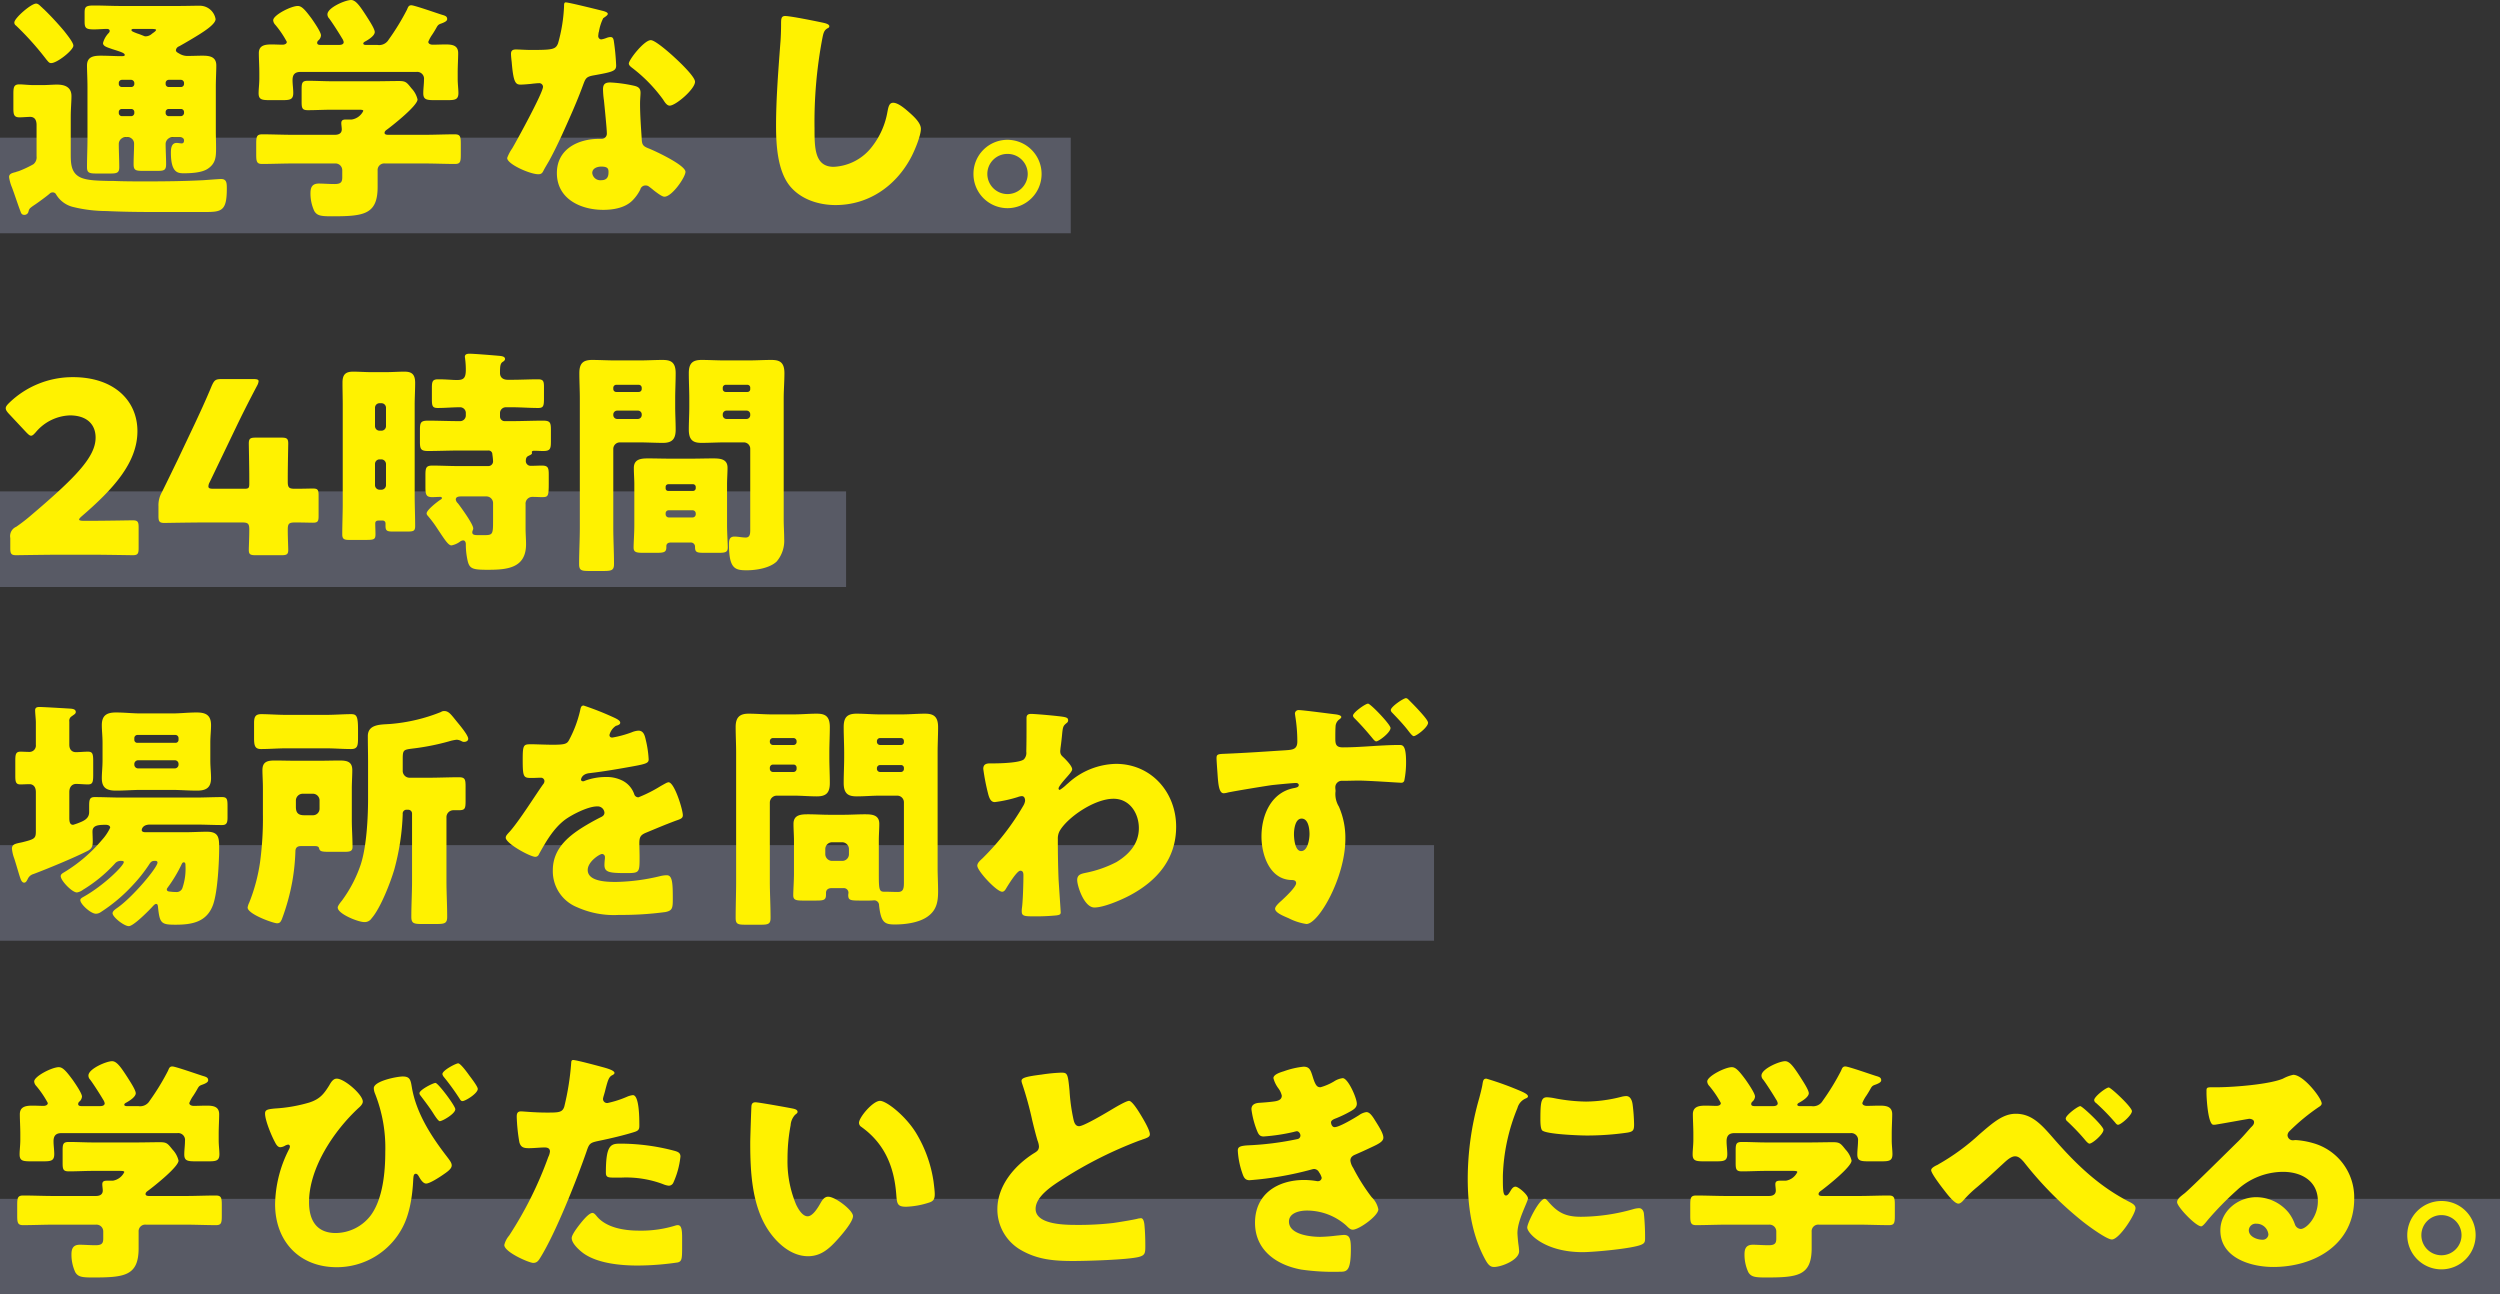
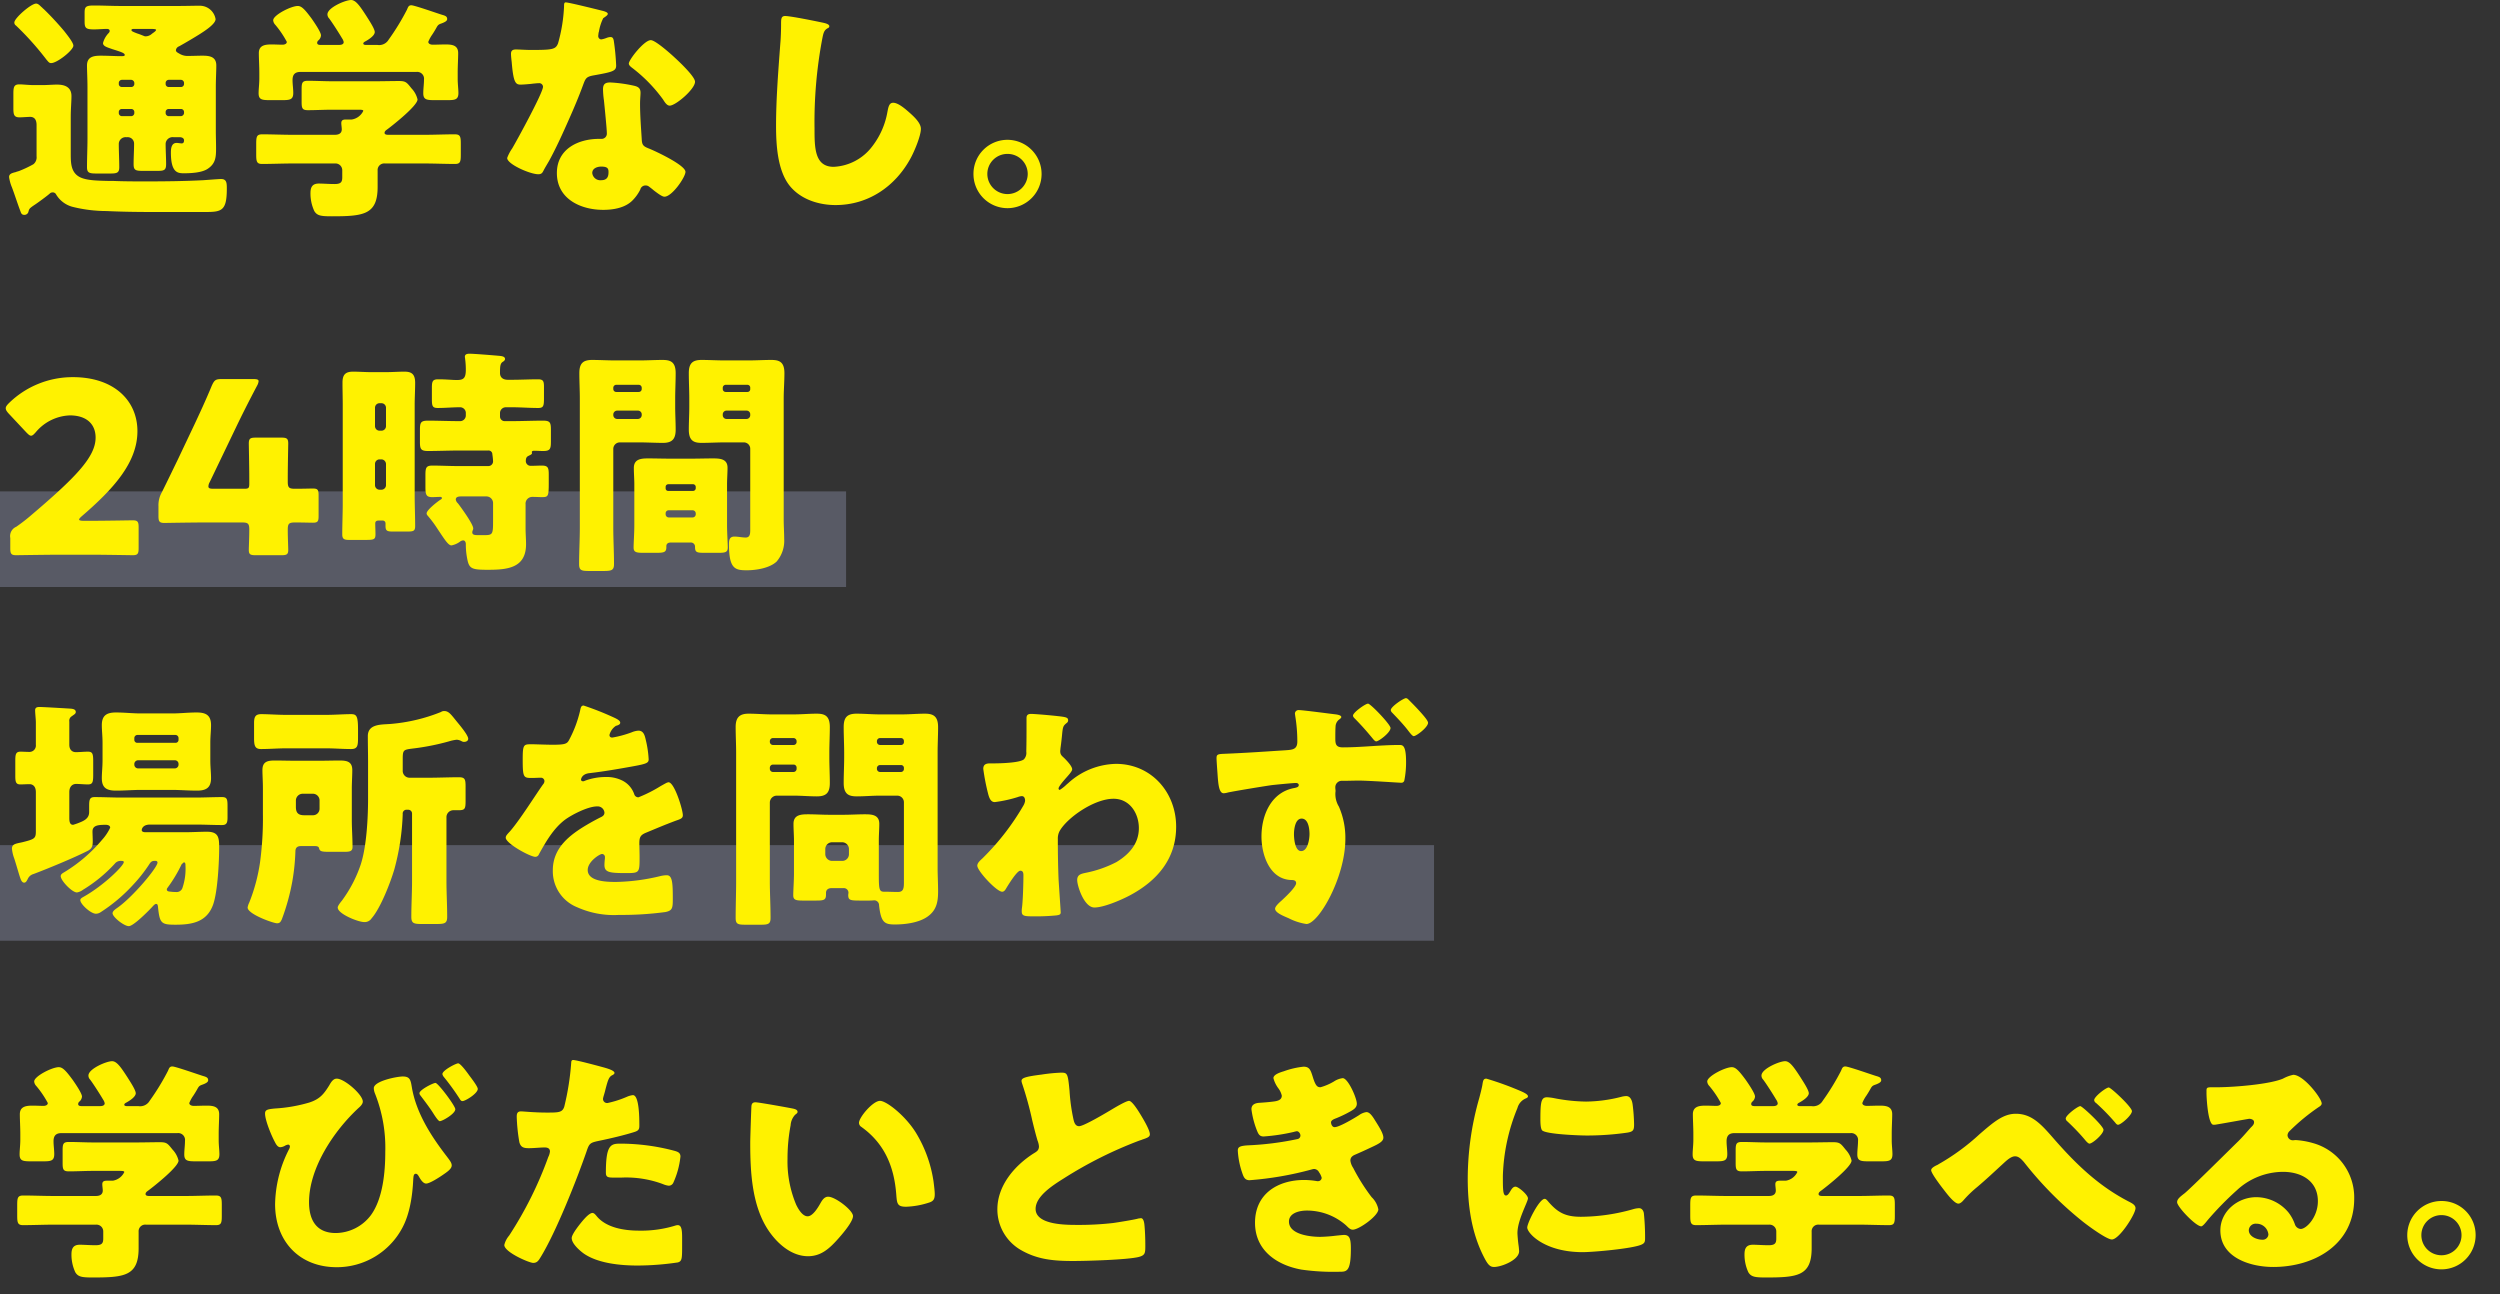
<svg xmlns="http://www.w3.org/2000/svg" width="523" height="270.8" viewBox="0 0 523 270.8">
  <rect x="0" y="0" width="523" height="270.8" fill="#333333" stroke="none" />
  <g transform="translate(-274 -958.2)">
    <g transform="translate(24 -10)" opacity="0.4">
-       <rect width="523" height="20" transform="translate(250 1219)" fill="#8f93ae" />
      <rect width="300" height="20" transform="translate(250 1145)" fill="#8f93ae" />
      <rect width="177" height="20" transform="translate(250 1071)" fill="#8f93ae" />
-       <rect width="224" height="20" transform="translate(250 997)" fill="#8f93ae" />
    </g>
-     <path d="M4.05-6.05c-.25.1-.55.15-.75.25-.8.2-1.4.35-1.4,1.05A8.655,8.655,0,0,0,2.5-2.6C3.1-1,3.6.6,4.2,2.2c.2.5.25.95.9.95a.857.857,0,0,0,.85-.65c.15-.6.2-.7,1.15-1.35C7.8.7,9.85-.8,10.4-1.3a.828.828,0,0,1,.6-.25.775.775,0,0,1,.75.45A5.691,5.691,0,0,0,15.3,1.5a29.387,29.387,0,0,0,6.95.85c3.2.15,6.35.2,9.55.2H42.9c3.45,0,4.55-.2,4.55-4.85,0-1.15,0-2.05-1.2-2.05-.5,0-2.95.2-3.75.25-3.95.2-7.9.25-11.9.25-2.3,0-4.6,0-6.95-.1H22.7C20.8-4,18.25-4,16.8-4.7c-2-.95-2-3.05-2-5v-7.55c0-1.85.15-3.25.15-4.45,0-1.85-1.35-2.4-3-2.4C11-24.1,10-24,8.9-24H7.05c-1.1,0-2.25-.15-3-.15-1.1,0-1.25.55-1.25,1.9v3.15c0,1.3.15,1.85,1.3,1.85.55,0,1.75-.1,2.2-.1,1.05,0,1.35.8,1.35,1.7V-9.1A1.85,1.85,0,0,1,7-7.45,23,23,0,0,1,4.05-6.05ZM3-37.1a.729.729,0,0,0,.35.65,61.289,61.289,0,0,1,6.35,7.1c.4.45.55.75,1,.75,1.25,0,4.65-2.7,4.65-3.65,0-.65-1.3-2.25-2-3.15-.15-.15-.25-.3-.35-.4-1.15-1.35-2.6-2.9-3.85-4.1-.2-.15-.35-.35-.5-.45-.45-.45-.75-.7-1.1-.7C6.5-41.05,3-38,3-37.1Zm34.55,24c.65,0,.95.3.95.65,0,.5-.2.65-.5.65s-.7-.1-1.05-.1c-1.1,0-1.2,1.2-1.2,2,0,4.2,1.4,4.35,2.7,4.35,1.45,0,3.7-.1,4.95-.9,1.7-1.1,1.8-2.45,1.8-4.3,0-1.25-.05-2.5-.05-3.8v-9c0-1.7.1-3.25.1-4.55,0-1.85-1.4-2.05-2.9-2.05-.95,0-1.9.05-2.85.05a3.355,3.355,0,0,1-1.85-.4c-.4-.25-.85-.4-.85-.8a.98.98,0,0,1,.65-.8c1.1-.6,3.3-1.9,4.4-2.6.85-.55,3.25-2.05,3.25-3.1a3.339,3.339,0,0,0-3.35-2.8c-1.4,0-2.8.05-4.2.05H25.2c-1.85,0-3.7-.1-5.55-.1-1.75,0-1.95.3-1.95,1.55v1.7c0,1.4.15,1.75,1.95,1.75.95,0,1.85-.1,2.75-.1.25,0,.55.1.55.45a.812.812,0,0,1-.25.45,4.7,4.7,0,0,0-1.15,2.05c0,.7.9.9,2,1.3.2.05.45.15.65.2,1.05.35,1.9.6,1.9,1,0,.25-.4.25-.6.25-1.45,0-2.95-.1-4.4-.1-1.5,0-2.9.2-2.9,2.05,0,1.15.1,2.75.1,4.55V-12.7c0,1.95-.1,3.9-.1,5.9,0,1.2.55,1.3,2.05,1.3H23c1.4,0,1.95-.1,1.95-1.3,0-1.65-.1-3.3-.1-4.95A1.431,1.431,0,0,1,26.4-13.1h.2a1.34,1.34,0,0,1,1.45,1.35c0,1.45-.1,2.85-.1,4.3,0,1.3.45,1.4,2.05,1.4h2.8c1.5,0,1.95-.1,1.95-1.4,0-1.45-.1-2.9-.1-4.3A1.466,1.466,0,0,1,36.3-13.1ZM28.1-24.25a.63.63,0,0,1-.65.65H25.5a.63.63,0,0,1-.65-.65v-.2a.662.662,0,0,1,.65-.65h1.95a.7.7,0,0,1,.65.65ZM27.45-19a.63.63,0,0,1,.65.65v.2a.662.662,0,0,1-.65.65H25.5a.662.662,0,0,1-.65-.65v-.2A.63.63,0,0,1,25.5-19Zm7.85,1.5a.662.662,0,0,1-.65-.65v-.2A.63.63,0,0,1,35.3-19h2.55a.63.63,0,0,1,.65.65v.2a.7.7,0,0,1-.65.65Zm0-6.1a.63.63,0,0,1-.65-.65v-.2a.662.662,0,0,1,.65-.65h2.55a.662.662,0,0,1,.65.65v.2a.63.63,0,0,1-.65.65ZM31.25-35.75c.65,0,1.4,0,1.4.2,0,.25-.65.65-.85.8a2.033,2.033,0,0,1-1.25.55.9.9,0,0,1-.5-.1c-.5-.2-1-.4-1.35-.5-.75-.3-1.2-.45-1.2-.7s.3-.25.6-.25ZM81.2-13.6c-.3,0-.75-.05-.75-.4s.3-.55.65-.8c1.2-.9,6.25-4.9,6.25-6.2a5.022,5.022,0,0,0-1.25-2.3c-1-1.25-1.2-1.55-2.6-1.55-1.65,0-3.35.05-5,.05h-9c-1.7,0-3.4-.1-5.1-.1-1.2,0-1.3.45-1.3,1.8v2.55c0,1.35.1,1.8,1.3,1.8,1.7,0,3.4-.1,5.1-.1h5.4c.6,0,1.1,0,1.1.25a3.224,3.224,0,0,1-2.4,1.8H72.45c-.55,0-1.05.05-1.05.75,0,.35.1,1,.1,1.3,0,.9-.7,1.15-1.45,1.15H61.2c-2.15,0-4.25-.1-6.35-.1-1.15,0-1.25.5-1.25,2v2.2c0,1.45.1,2,1.2,2,2.15,0,4.25-.1,6.4-.1h8.85A1.419,1.419,0,0,1,71.6-6.15V-4.7c0,1-.3,1.4-1.6,1.4s-2.35-.1-3.3-.1c-1.35,0-1.75.75-1.75,2a8.717,8.717,0,0,0,.8,3.75c.6,1,1.45,1.1,3.7,1.1C76.1,3.45,79,3.1,79-2.7V-6.1a1.383,1.383,0,0,1,1.55-1.5h8.3c2.1,0,4.2.1,6.35.1,1.1,0,1.2-.5,1.2-1.95V-11.7c0-1.5-.1-2-1.25-2-2.1,0-4.2.1-6.3.1Zm9.25-21c.3-.45.6-.95.85-1.4.35-.65.5-.7,1.2-.95.5-.2,1.05-.45,1.05-.85,0-.55-.35-.7-1.05-.9-1-.3-5.8-2-6.45-2-.6,0-.7.45-.9.9a49.205,49.205,0,0,1-3.85,6.3,2.293,2.293,0,0,1-2.35,1.1h-2.4c-.35,0-.55-.1-.55-.3,0-.15.15-.3.35-.4.65-.35,2.05-1.2,2.05-2,0-.7-1.35-2.7-1.75-3.35-1.3-2-2.2-3.35-3.2-3.35-1.2,0-4.95,1.6-4.95,3a1.206,1.206,0,0,0,.35.85c.65.85,2.15,3.2,2.7,4.15a2.017,2.017,0,0,1,.35.8c0,.55-.65.6-1,.6H67.15c-.3,0-.8,0-.8-.45a.745.745,0,0,1,.2-.45,1.524,1.524,0,0,0,.6-1.1c0-.7-1.5-2.85-1.95-3.5-1.3-1.75-2.05-2.65-2.9-2.65-1.4,0-5.15,1.9-5.15,3a1.533,1.533,0,0,0,.45.95A20.189,20.189,0,0,1,60-33.05c0,.45-.5.6-.9.6-.65,0-1.5-.05-2.3-.05-1.3,0-2.65.15-2.65,1.8,0,1.2.1,2.65.1,4.15v1.25c0,1-.15,2.15-.15,3,0,1.35.7,1.45,2.35,1.45h2.6c1.6,0,2.3-.1,2.3-1.5,0-.9-.15-1.8-.15-2.7,0-1.15.5-1.7,1.65-1.7H87.1a1.428,1.428,0,0,1,1.6,1.6c0,.95-.15,1.9-.15,2.85,0,1.35.7,1.45,2.35,1.45h2.7c1.6,0,2.3-.1,2.3-1.5,0-.8-.15-1.85-.15-2.95v-1.25c0-1.5.1-2.95.1-4.15,0-1.65-1.3-1.8-2.6-1.8-.95,0-1.85.05-2.75.05-.35,0-.9-.15-.9-.6A7.332,7.332,0,0,1,90.45-34.6Zm27.9-6.7c-.35,0-.35.4-.35.8a33.345,33.345,0,0,1-1.25,7.75c-.5,1.3-1.15,1.4-5.7,1.4-1.1,0-2.3-.1-3.15-.1-.6,0-1,.2-1,.9,0,.45.1,1.35.15,1.75.35,4.25.8,4.7,1.85,4.7.6,0,1.65-.1,2.2-.15.35-.05,1.35-.15,1.65-.15a.789.789,0,0,1,.85.75c0,1.25-5.45,11.2-6.45,12.9a8.676,8.676,0,0,0-1.05,2c0,1.3,4.8,3.4,6.5,3.4.65,0,.85-.25,1.1-.75.3-.6.8-1.4,1.2-2.1,1.55-2.85,2.9-5.85,4.2-8.8,1-2.25,1.95-4.5,2.8-6.8.6-1.6.65-1.95,2.4-2.25,3.9-.7,4.6-.9,4.6-2.05a48.376,48.376,0,0,0-.5-5.2c-.1-.5-.25-.75-.7-.75a2.628,2.628,0,0,0-.85.2,5.2,5.2,0,0,1-1.1.3.7.7,0,0,1-.6-.7c0-.2.05-.4.05-.55a2.249,2.249,0,0,1,.1-.4,9.641,9.641,0,0,1,.9-2.8c.6-.4.95-.65.95-.9,0-.3-.55-.5-1.15-.65C125-39.8,119-41.3,118.35-41.3Zm17.8,7.9c-1.4,0-4.6,4.1-4.6,4.9,0,.4.5.75.9,1.05A31.809,31.809,0,0,1,138.7-21c.35.55.8,1.3,1.4,1.3,1.25,0,5.3-3.45,5.3-5,0-1.05-3.15-4.05-4.3-5.1C140.3-30.55,137.1-33.4,136.15-33.4Zm-8.5,8.85c-1.1,0-1.5.4-1.5,1.45a18.628,18.628,0,0,0,.2,2.35c.15,1.5.6,5.95.6,6.8a1.1,1.1,0,0,1-1.2,1.2h-.4c-4.45,0-8.85,2.15-8.85,7.15,0,5.4,4.95,7.7,9.7,7.7,2.1,0,4.5-.4,6.05-1.9a8.829,8.829,0,0,0,1.7-2.35,1.109,1.109,0,0,1,1.1-.85,1.136,1.136,0,0,1,.8.3c.35.25.65.5.95.75,1.1.85,1.8,1.3,2.2,1.3,1.6,0,4.4-4.1,4.4-5.2,0-1.4-6.3-4.35-7.7-4.9-1.15-.45-1.4-.75-1.45-1.95-.15-2.45-.35-4.9-.35-7.4,0-.9.1-1.8.1-2.3,0-.9-.45-1.25-1.3-1.45A29.211,29.211,0,0,0,127.65-24.55ZM125.8-6.95c1.45,0,1.5.55,1.5,1.2,0,1.05-.4,1.65-1.55,1.65a1.687,1.687,0,0,1-1.85-1.5C123.9-6.6,124.95-6.95,125.8-6.95Zm38.45-31.5c-.85,0-.85.65-.85,1.75,0,1.15-.05,2.85-.15,3.9-.4,5.4-.9,11.55-.9,17.3,0,4,.3,9.3,2.8,12.5,2.3,2.9,6.1,4.1,9.65,4.1,6.85,0,12.5-3.9,15.7-9.8.75-1.35,2.15-4.65,2.15-6.15,0-1.25-1.5-2.6-2.4-3.4-.8-.7-2.3-2.05-3.4-2.05-.85,0-1,.9-1.2,1.9a16.35,16.35,0,0,1-3.2,7.25A10.715,10.715,0,0,1,174.4-6.9c-4,0-4-4.05-4-8A93.871,93.871,0,0,1,172-33.6c.25-1.25.35-1.85,1.15-2.3a.484.484,0,0,0,.35-.4c0-.4-.7-.6-1.1-.7C170.8-37.35,165.4-38.45,164.25-38.45Zm46.5,25.9a7.106,7.106,0,0,0-7.1,7.15,7.138,7.138,0,0,0,7.1,7.15A7.149,7.149,0,0,0,217.9-5.4,7.149,7.149,0,0,0,210.75-12.55Zm0,2.95A4.2,4.2,0,0,1,215-5.4a4.236,4.236,0,0,1-4.25,4.2,4.225,4.225,0,0,1-4.2-4.2A4.193,4.193,0,0,1,210.75-9.6ZM17.45,67.15c-.6,0-.9-.1-.9-.25s.15-.35.55-.7c6.5-5.6,11.65-11.15,11.65-17.8,0-6.4-4.9-11.3-13.5-11.3a19.037,19.037,0,0,0-13.4,5.45c-.45.45-.65.75-.65,1.05,0,.35.2.65.6,1.1l3.7,3.95c.45.45.7.7,1,.7s.55-.25,1-.75a9.761,9.761,0,0,1,7.1-3.5c3.6,0,5.4,1.9,5.4,4.65,0,4.1-4.3,8.45-13.85,16.55-.95.8-1.75,1.4-2.75,2.1a2.12,2.12,0,0,0-1.25,2.35V72.9c0,1.15.2,1.45,1.25,1.45.35,0,6.2-.1,8.85-.1H19.4c2.6,0,8,.1,8.35.1,1.05,0,1.25-.3,1.25-1.45V68.5c0-1.15-.2-1.45-1.25-1.45-.35,0-5.75.1-8.35.1Zm44.25.35c1.7,0,3.1.05,3.75.05,1,0,1.2-.25,1.2-1.4V61.8c0-1.15-.2-1.4-1.2-1.4-.65,0-2.05.05-3.75.05-1.25,0-1.5-.25-1.5-1.5v-.7c0-2.45.1-6.9.1-7.25,0-1.05-.3-1.25-1.45-1.25H53.5c-1.15,0-1.45.2-1.45,1.25,0,.35.1,4.8.1,7.25V59.4c0,.9-.15,1.05-1.05,1.05H44.7c-.8,0-1.1-.1-1.1-.5a1.874,1.874,0,0,1,.25-.85L49.4,47.55c1.2-2.5,2.45-5,4.4-8.7a2.3,2.3,0,0,0,.3-.9c0-.35-.35-.45-1.1-.45H46.4c-1.3,0-1.55.2-2.1,1.4-1.3,3.15-2.55,5.8-3.55,7.95l-3.65,7.7C36.05,56.7,34.95,59,33.85,61.2a5.42,5.42,0,0,0-.7,2.9v2.05c0,1.15.2,1.45,1.25,1.45.35,0,5.4-.1,8.75-.1h7.5c1.25,0,1.5.25,1.5,1.5,0,1.7-.1,3.6-.1,4.25,0,.95.35,1.1,1.45,1.1h5.35c1.1,0,1.45-.15,1.45-1.1,0-.65-.1-2.55-.1-4.25C60.2,67.75,60.45,67.5,61.7,67.5ZM79.8,54.3a.993.993,0,0,1,.95,1v4.35a.961.961,0,0,1-.95,1h-.4a.961.961,0,0,1-.95-1V55.3a.961.961,0,0,1,.95-1Zm-.4-6a.949.949,0,0,1-.95-.95V43.5a.949.949,0,0,1,.95-.95h.4a.949.949,0,0,1,.95.95v3.85a.949.949,0,0,1-.95.95Zm.65,18.8a.576.576,0,0,1,.6.6v.55c0,1.05.4,1.15,1.6,1.15h2.9c1.35,0,1.7-.1,1.7-1.15,0-2.15-.1-4.3-.1-6.45V42.95c0-1.55.1-3.1.1-4.65,0-1.85-.75-2.35-2.25-2.35-1.25,0-2.5.1-3.75.1H77.6c-1.25,0-2.5-.1-3.75-.1-1.65,0-2.2.7-2.2,2.3,0,1.55.05,3.15.05,4.7v20.6c0,2.15-.1,4.3-.1,6.45,0,1.05.5,1.15,1.5,1.15h3.45c1.7,0,2-.1,2-1.2,0-.75-.05-1.5-.05-2.25,0-.45.3-.6.7-.6Zm23.1,0c0,2.8-.05,3.05-1.75,3.05H100c-.7,0-1.2-.05-1.2-.6,0-.3.2-.5.2-.8,0-.9-2.55-4.4-3.2-5.25a1.3,1.3,0,0,1-.45-.8c0-.6.65-.65,1.2-.65h5.2a1.4,1.4,0,0,1,1.4,1.4Zm3.1-29.45c-1.25,0-1.65-.7-1.65-1.4,0-1.35.05-1.95.5-2.3.25-.15.55-.35.55-.65,0-.55-.75-.6-1.1-.65-1.1-.1-5.3-.45-6.3-.45-.45,0-1,.05-1,.65,0,.1.05.3.05.4a17.2,17.2,0,0,1,.15,2.3c0,1.8-.5,2.15-1.9,2.15-.9,0-2.15-.15-3.9-.15-1.2,0-1.3.5-1.3,1.85v2.2c0,1.55.1,1.95,1.25,1.95,1.55,0,3.05-.15,4.55-.15a1.208,1.208,0,0,1,1.3,1.3v.35a1.2,1.2,0,0,1-1.3,1.25h-.1c-2.2,0-4.35-.1-6.5-.1-1.55,0-1.7.4-1.7,2v2.45c0,1.5.2,1.9,1.7,1.9,2.15,0,4.3-.1,6.5-.1h6.05a.79.79,0,0,1,.9.8,12.91,12.91,0,0,1,.15,1.45.985.985,0,0,1-1.05,1H95.75c-1.75,0-3.5-.1-5.3-.1-1.3,0-1.45.45-1.45,2v2.35c0,1.7.1,2.25,1.45,2.25.55,0,1.1-.05,1.65-.05.15,0,.35.05.35.25s-.25.3-.4.4c-.6.4-2.8,2.1-2.8,2.8,0,.3.25.5.45.75a24.761,24.761,0,0,1,1.9,2.6c1.35,2,2.15,3.35,2.85,3.35a4.444,4.444,0,0,0,1.8-.8,1.177,1.177,0,0,1,.65-.25c.4,0,.55.45.55.75v.2a15.42,15.42,0,0,0,.4,3.4c.4,1.6,1.1,1.8,4.15,1.8,4.05,0,8.05-.3,8.05-5.35,0-1.1-.1-2.2-.1-3.3V63.7a1.408,1.408,0,0,1,1.4-1.55c.85,0,1.5.05,1.95.05,1.4,0,1.5-.1,1.5-3.05V57.6c0-1.5-.1-2-1.45-2-.75,0-1.55.05-2.3.05A1.006,1.006,0,0,1,110,54.7c0-.65.15-.95.6-1.15.25-.15.7-.25.7-.6,0-.05-.05-.1-.05-.15,0-.25.3-.3.45-.3.65,0,1.3.05,1.95.05,1.45,0,1.6-.45,1.6-2v-2.4c0-1.55-.15-1.95-1.65-1.95-2.15,0-4.35.1-6.5.1h-1.5a.961.961,0,0,1-1-.95V44.6a1.217,1.217,0,0,1,1.2-1.2h1.35c1.8,0,3.6.15,5.45.15,1.1,0,1.2-.45,1.2-2V39.2c0-1.2-.1-1.65-1.25-1.65-1.75,0-3.6.1-5.4.1ZM132.7,68.1c0,1.6-.15,3.65-.15,4.65s.6,1.1,2.1,1.1h2.6c1.6,0,2.15-.1,2.15-1.15v-.25c0-.35.2-.75.9-.75h4.1a.869.869,0,0,1,1,.9c0,1.15.35,1.25,2,1.25h2.85c1.45,0,2-.1,2-1.1,0-.9-.15-3.1-.15-4.65V59.55c0-1.2.1-2.35.1-3.5,0-1.85-1.55-1.95-3.05-1.95-1.45,0-2.95.05-4.4.05h-4.7c-1.45,0-2.95-.05-4.4-.05-1.5,0-3.05.1-3.05,2,0,1.15.1,2.3.1,3.45Zm6.55-8.05a.555.555,0,0,1,.55-.55h5.15a.567.567,0,0,1,.6.55v.3a.567.567,0,0,1-.6.55H139.8a.525.525,0,0,1-.55-.55Zm0,5.55a.63.63,0,0,1,.65-.65h5a.662.662,0,0,1,.65.65v.2a.662.662,0,0,1-.65.65h-5a.662.662,0,0,1-.65-.65Zm-5.4-14.85c1.6,0,3.2.1,4.85.1,1.9,0,2.65-.8,2.65-2.75,0-1.6-.1-3.2-.1-4.75V41.6c0-1.8.1-3.55.1-5.35,0-2.4-1.15-2.75-2.75-2.75-1.55,0-3.15.1-4.75.1H128.7c-1.65,0-3.25-.1-4.85-.1-1.95,0-2.65.8-2.65,2.75,0,1.8.1,3.55.1,5.35V68.5c0,2.6-.15,5.15-.15,7.7,0,1.35.5,1.45,2.15,1.45h2.85c1.75,0,2.3-.1,2.3-1.45,0-2.55-.15-5.1-.15-7.7V52.15a1.367,1.367,0,0,1,1.4-1.4Zm.4-11.15a.62.62,0,0,1-.65.6h-4.65a.62.62,0,0,1-.65-.6v-.25a.63.63,0,0,1,.65-.65h4.65a.63.63,0,0,1,.65.65Zm0,5.45a.822.822,0,0,1-.8.8H129.1a.822.822,0,0,1-.8-.8V44.9a.822.822,0,0,1,.8-.8h4.35a.789.789,0,0,1,.8.8Zm22.7,24.05c0,.85-.1,1.55-.95,1.55-.7,0-1.65-.2-2.35-.2-1.05,0-1.15.75-1.15,1.6,0,5.2,1.3,5.45,3.75,5.45,1.95,0,4.75-.45,6.2-1.8a6.674,6.674,0,0,0,1.6-4.8c0-1.35-.1-2.65-.1-4V41.6c0-1.8.15-3.55.15-5.35,0-2.4-1.15-2.75-2.75-2.75-1.55,0-3.15.1-4.75.1h-5.05c-1.6,0-3.2-.1-4.8-.1-1.95,0-2.65.8-2.65,2.75,0,1.8.1,3.6.1,5.35v1.75c0,1.55-.1,3.15-.1,4.75,0,2.4,1.15,2.75,2.7,2.75,1.6,0,3.2-.1,4.75-.1h4a1.339,1.339,0,0,1,1.4,1.4Zm0-29.5a.578.578,0,0,1-.6.6h-4.5a.62.62,0,0,1-.65-.6v-.25a.63.63,0,0,1,.65-.65h4.5a.592.592,0,0,1,.6.65Zm0,5.45a.79.79,0,0,1-.8.8H152a.79.79,0,0,1-.8-.8V44.9a.79.79,0,0,1,.8-.8h4.15a.761.761,0,0,1,.8.8ZM7.5,132.1c0,1.5-.25,1.65-2.85,2.3-1.35.3-2.15.35-2.15,1.35a8.018,8.018,0,0,0,.5,2.1c.6,1.9,1,3.4,1.3,4.2.2.55.45.8.75.8.4,0,.55-.4.75-.75A1.835,1.835,0,0,1,7,141.05c3.05-1.15,8.5-3.4,11.35-4.85.95-.5,1.05-1.05,1.05-2.05,0-.65-.05-1.6-.05-2,0-1.3,1.2-1.4,2.8-1.4.4,0,.9.15.9.6a10.333,10.333,0,0,1-1.75,2.6,31.782,31.782,0,0,1-7.75,6.65c-.4.25-.85.45-.85.9,0,.9,2.35,3.4,3.4,3.4a2.825,2.825,0,0,0,1.25-.55A30.473,30.473,0,0,0,24,138.9a1.57,1.57,0,0,1,1.35-.6c.2,0,.55,0,.55.25,0,.75-4.2,4.9-8.4,7.25-.25.15-.7.35-.7.7,0,.85,2.2,2.85,3.25,2.85a1.759,1.759,0,0,0,.9-.25,34.446,34.446,0,0,0,6.85-5.75,31.348,31.348,0,0,0,3.4-4.3c.25-.4.5-.75,1.05-.75h.3a.354.354,0,0,1,.4.35c0,1.05-5.25,7.3-8.45,9.5-.35.25-.95.65-.95,1.1,0,.8,2.4,2.7,3.4,2.7s4.35-3.4,5.1-4.25c.15-.15.4-.4.6-.4.25,0,.35.15.4.6.35,3.45.65,3.75,3.65,3.75,3.5,0,6.6-.55,7.9-4.25.95-2.75,1.25-8.95,1.25-11.95,0-2.05-.15-3.25-2.55-3.25-1.5,0-3,.1-4.5.1H30.45c-.3,0-.8-.05-.8-.45,0-.15.15-1.15,1.75-1.15h9.5c1.85,0,3.7.1,5.55.1.95,0,1.15-.45,1.15-1.6v-2.35c0-1.45-.1-1.9-1.15-1.9-1.85,0-3.7.1-5.55.1H25.4c-1.9,0-3.75-.1-5.6-.1-1.05,0-1.15.55-1.15,1.9v1.25c0,1.1-.75,1.65-1.7,2.05a13.36,13.36,0,0,1-1.65.6c-.7,0-.8-.65-.8-1.5V123.9c0-1.2.7-1.7,1.4-1.7.85,0,1.65.1,2.5.1,1,0,1.1-.5,1.1-2.1v-2.65c0-1.6-.1-2.1-1.1-2.1-.85,0-1.7.1-2.55.1-.65,0-1.35-.4-1.35-1.55v-4.85a1.081,1.081,0,0,1,.5-1.1c.45-.35.85-.5.85-.9,0-.55-.55-.65-1.05-.7-.8-.05-5.8-.35-6.5-.35-.55,0-.95.1-.95.7,0,.65.15,1.85.15,2.5V114a1.34,1.34,0,0,1-1.4,1.5c-.55,0-1.25-.05-1.8-.05-1,0-1.1.55-1.1,1.95v3.05c0,1.3.1,1.85,1.05,1.85.65,0,1.3-.05,1.95-.05.55,0,1.3.35,1.3,1.65Zm30.95,6.5c.35,0,.35.4.35.65a12.357,12.357,0,0,1-.6,4.6,1.274,1.274,0,0,1-1.45.95,6.051,6.051,0,0,1-.95-.05c-.5-.05-.9-.05-.9-.5,0-.15.1-.25.2-.4A29.625,29.625,0,0,0,38,139C38.1,138.8,38.2,138.6,38.45,138.6Zm-9-31.15c-1.7,0-3.45-.2-5.2-.2-1.9,0-2.95.6-2.95,2.65,0,1.15.15,2.3.15,3.7v3.7c0,1.35-.15,2.55-.15,3.7,0,2.1,1.1,2.6,3,2.6,1.75,0,3.45-.15,5.15-.15H36c1.7,0,3.45.15,5.2.15,1.85,0,2.95-.55,2.95-2.6,0-1.15-.15-2.35-.15-3.7v-3.7c0-1.4.15-2.55.15-3.7,0-2.1-1.1-2.65-3-2.65-1.75,0-3.45.2-5.15.2Zm-.7,6.15a.62.62,0,0,1-.65-.6v-.4a.662.662,0,0,1,.65-.65H36.7a.662.662,0,0,1,.65.65v.4a.62.62,0,0,1-.65.6Zm7.8,3.65a.761.761,0,0,1,.8.8v.1a.79.79,0,0,1-.8.8H28.9a.79.79,0,0,1-.8-.8v-.1a.79.79,0,0,1,.8-.8Zm23.3-9.5c-1.75,0-3.7-.15-5.2-.15-1.2,0-1.5.55-1.5,1.85v3.1c0,1.6.15,2.35,1.45,2.35,1.75,0,3.5-.15,5.25-.15h8.4c1.7,0,3.45.15,5.2.15,1.35,0,1.45-.7,1.45-2.35v-1.7c0-2.85-.3-3.25-1.45-3.25-1.55,0-3.45.15-5.2.15Zm3.8,21c-1.3,0-1.75-.55-1.75-1.75v-1.35a1.431,1.431,0,0,1,1.4-1.4h2.15a1.4,1.4,0,0,1,1.4,1.4v1.7a1.367,1.367,0,0,1-1.4,1.4ZM55,128.4a69.407,69.407,0,0,1-.6,10.2,37.218,37.218,0,0,1-2.25,8.4,3.676,3.676,0,0,0-.35,1.05c0,1.4,5.4,3.3,6.15,3.3.6,0,.75-.3,1-.8a45.416,45.416,0,0,0,2.2-7.95,44.862,44.862,0,0,0,.65-6.3c0-.75.4-1.1,1.15-1.1h2.8c.4,0,.9,0,1,.45.15.65.5.75,2.15.75h3.15c1.1,0,1.7-.1,1.7-1,0-1.9-.15-3.8-.15-5.7v-6.45c0-1.4.1-2.75.1-3.95,0-1.75-1.1-2-2.6-2-1.55,0-3.05.05-4.6.05H62.1c-1.55,0-3.1-.05-4.65-.05-1.5,0-2.55.25-2.55,2,0,1.05.1,2.3.1,3.95Zm22-3.2c0,4.05-.3,10.1-1.55,13.9a27.483,27.483,0,0,1-3.95,7.55c-.25.3-.85,1.05-.85,1.4,0,1.35,4.3,3.05,5.55,3.05a1.737,1.737,0,0,0,1.55-.8c1.85-2.1,3.95-7.5,4.75-10.25a50.032,50.032,0,0,0,1.75-11.55.8.8,0,0,1,.9-.9h.25a.79.79,0,0,1,.8.8v14.1c0,2.5-.15,5-.15,7.5,0,1.4.55,1.5,2.25,1.5h2.9c1.8,0,2.35-.1,2.35-1.5,0-2.5-.15-5-.15-7.5V129.25a1.455,1.455,0,0,1,1.5-1.55h1c1.4,0,1.5-.3,1.5-2.05V122.8c0-1.55-.1-2-1.4-2-2.1,0-4.2.1-6.3.1H85.8a1.444,1.444,0,0,1-1.55-1.55V117.1c0-2,.1-2.05,2.05-2.3a49.821,49.821,0,0,0,7.6-1.5,8.783,8.783,0,0,1,1.65-.35,2.354,2.354,0,0,1,.8.2c.4.2.45.25.75.25.4,0,.85-.2.85-.65,0-.8-1.95-3.05-2.55-3.8-1.05-1.3-1.55-2-2.45-2a1.148,1.148,0,0,0-.7.2,36.124,36.124,0,0,1-10.55,2.5c-1.9.15-4.75-.05-4.75,2.55,0,1.8.05,3.6.05,5.4Zm45.1-19.4c-.5,0-.6.35-.75,1.1a24.675,24.675,0,0,1-2.35,6.2c-.4.7-.85.9-3.3.9-1.65,0-3.45-.1-4.55-.1-1.6,0-1.8.05-1.8,3.15,0,3.75.15,3.9,1.85,3.9.65,0,1.35-.05,1.95-.05a.726.726,0,0,1,.75.7,1.107,1.107,0,0,1-.3.7c-1.6,2.25-4.85,7.45-6.9,9.8-.6.65-.9.95-.9,1.35,0,1.2,5.1,4,6.2,4a.813.813,0,0,0,.75-.55c1.45-2.6,2.95-5.25,5.3-7.1,1.5-1.15,4.95-2.9,6.85-2.9a1.426,1.426,0,0,1,1.55,1.3c0,.55-.4.8-.85,1-.9.45-1.9,1-2.75,1.5-3.65,2.15-7.2,4.85-7.2,9.55a8.118,8.118,0,0,0,5.1,7.75,18.74,18.74,0,0,0,8.75,1.6,68.3,68.3,0,0,0,9.7-.6c1.45-.3,1.55-.8,1.55-2.7,0-3.2-.05-5-1.25-5a6.037,6.037,0,0,0-1.25.15,42.036,42.036,0,0,1-9.3,1.25c-1.75,0-6,0-6-2.5,0-1.75,2.5-3.35,3-3.35a.633.633,0,0,1,.6.7v.25a12.259,12.259,0,0,0-.1,1.35c0,1.55,1.05,1.7,4.5,1.7,2.8,0,2.85-.05,2.85-3.25,0-1.1-.05-2.3-.05-2.9,0-1.35.2-1.8,1.4-2.3,2.3-.95,3.8-1.6,6.2-2.5,1-.35,1.5-.5,1.5-1.15,0-1.15-1.75-6.9-3-6.9a1.747,1.747,0,0,0-.65.25c-.2.1-.55.3-1,.55a28.487,28.487,0,0,1-4.65,2.35.9.9,0,0,1-.85-.6,5,5,0,0,0-2.4-2.85,7.323,7.323,0,0,0-3.6-.8,12.483,12.483,0,0,0-4.25.75,1.589,1.589,0,0,1-.45.15c-.2,0-.45-.1-.45-.35,0-.05.1-1.15,1.7-1.35,3.1-.35,6.5-.95,9.25-1.45s3.2-.7,3.2-1.45a21.991,21.991,0,0,0-.6-4.05c-.2-.9-.45-1.95-1.55-1.95a4.433,4.433,0,0,0-1.4.35,22.6,22.6,0,0,1-4.05,1.1c-.35,0-.6-.15-.6-.55a3.236,3.236,0,0,1,1.35-1.9c.35-.1.9-.25.9-.65,0-.45-.65-.8-1.55-1.2A61.108,61.108,0,0,0,122.1,105.8ZM176.4,144a.974.974,0,0,1,1.1,1,3.877,3.877,0,0,0-.05.45c0,1.15.5,1.15,2.9,1.15h1.5c.5,0,1-.05,1.05-.05a1.015,1.015,0,0,1,1,1.05c.4,3.6,1.15,4,3.3,4,2.3,0,5.1-.4,6.85-1.65,1.9-1.35,2.2-3.1,2.2-5.3,0-1.65-.1-3.3-.1-4.9v-24.1c0-1.8.1-3.6.1-5.35,0-2.3-1.05-2.8-2.75-2.8-1.6,0-3.2.15-4.8.15h-4.65c-1.6,0-3.25-.15-4.85-.15-2,0-2.7.8-2.7,2.8,0,1.75.1,3.55.1,5.35v1c0,1.8-.1,3.6-.1,5.35,0,2.35,1.05,2.8,2.75,2.8,1.6,0,3.2-.15,4.8-.15h3.65a1.4,1.4,0,0,1,1.4,1.4V142.7c0,1.25-.05,2.1-1.25,2.1-.9,0-1.75-.05-2.65-.05h-.25c-1.05,0-1.1-.55-1.1-3.9v-6.8c0-1.25.1-2.4.1-3.5,0-1.9-1.55-2-3-2-1.5,0-2.95.1-4.45.1h-3.05c-1.45,0-2.95-.1-4.4-.1-1.5,0-3.05.1-3.05,2,0,1.15.1,2.35.1,3.5v6.8c0,1.6-.15,3.6-.15,4.65,0,1,.6,1.1,2.1,1.1h2.6c1.7,0,2.15-.1,2.15-1.25V145c0-.7.5-1,1.15-1Zm1.2-7.1a1.4,1.4,0,0,1-1.4,1.4h-2.15a1.431,1.431,0,0,1-1.4-1.4v-1.1a1.431,1.431,0,0,1,1.4-1.4h2.15a1.431,1.431,0,0,1,1.4,1.4Zm11.5-23.5a.6.6,0,0,1-.65.65H184.1a.662.662,0,0,1-.65-.65v-.15a.662.662,0,0,1,.65-.65h4.35a.63.63,0,0,1,.65.65Zm0,5.65a.63.63,0,0,1-.65.65H184.1a.662.662,0,0,1-.65-.65v-.15a.662.662,0,0,1,.65-.65h4.35a.6.6,0,0,1,.65.65Zm-23.05,5.6c1.65,0,3.25.15,4.85.15,2,0,2.7-.8,2.7-2.8,0-1.75-.1-3.55-.1-5.35v-1c0-1.8.1-3.6.1-5.35,0-2.35-1.05-2.8-2.75-2.8-1.6,0-3.2.15-4.8.15h-4.6c-1.6,0-3.2-.15-4.85-.15-1.95,0-2.7.85-2.7,2.8,0,1.75.1,3.55.1,5.35v26.9c0,2.55-.1,5.1-.1,7.7,0,1.3.5,1.4,2.1,1.4h3.15c1.55,0,2.05-.15,2.05-1.4,0-2.6-.15-5.15-.15-7.7v-16.5a1.466,1.466,0,0,1,1.4-1.4Zm.6-11.25a.63.63,0,0,1-.65.65h-4.3a.662.662,0,0,1-.65-.65v-.15a.662.662,0,0,1,.65-.65H166a.662.662,0,0,1,.65.65Zm0,5.65a.662.662,0,0,1-.65.65h-4.3a.662.662,0,0,1-.65-.65v-.25a.662.662,0,0,1,.65-.65H166a.63.63,0,0,1,.65.65Zm49.05-11.5c-.6,0-.95.2-.95.85v1.2c0,1.95,0,3.9-.05,5.85a1.941,1.941,0,0,1-.5,1.6c-.85.75-5.05.85-6.3.85h-.7c-.75,0-1.5.1-1.5,1.15a45.788,45.788,0,0,0,1.05,5.35c.2.7.5,1.6,1.35,1.6a27.511,27.511,0,0,0,4.8-1.05,2.964,2.964,0,0,1,.85-.2c.55,0,.7.5.7,1a2.777,2.777,0,0,1-.4,1.05,51.8,51.8,0,0,1-8.25,10.7l-.3.3c-.5.45-1.05.95-1.05,1.5,0,1.1,4.05,5.45,5.2,5.45.45,0,.7-.45.9-.8.4-.65,2.2-3.6,2.9-3.6.6,0,.65.55.65.95,0,1.6-.1,5.3-.3,6.8a4.041,4.041,0,0,0-.05.8c0,1,.7,1,2.8,1a43.511,43.511,0,0,0,4.45-.2c.75-.1.9-.25.9-.65,0-.2-.4-6.05-.45-6.95-.1-2.6-.15-5.25-.15-7.9v-.45a3.284,3.284,0,0,1,.35-1.65c1.5-2.75,7.2-6.8,11.3-6.8,3.4,0,5.3,3.05,5.3,6.15,0,3.25-2.05,5.5-4.7,7.1a24.094,24.094,0,0,1-6.45,2.25c-.9.2-1.75.35-1.75,1.5,0,1.25,1.45,5.75,3.6,5.75,1.95,0,5.55-1.55,7.35-2.5,5.75-3.05,9.75-7.65,9.75-14.4,0-7.2-5.2-13.15-12.6-13.15a15.26,15.26,0,0,0-10,4.05c-.05.05-.2.15-.35.3a8.487,8.487,0,0,1-1.4,1.1.28.28,0,0,1-.25-.3c0-.25.4-.85,1.35-1.95.75-.85,1.5-1.65,1.5-2.05,0-.7-1.25-1.95-1.7-2.4-.5-.45-.8-.7-.8-1.4,0-.2.05-.4.05-.6.15-1.05.25-2,.3-2.5.2-2,.2-2.15,1-2.8a.655.655,0,0,0,.3-.6c0-.4-.3-.55-.8-.65C221.75,108,216.6,107.55,215.7,107.55Zm70.5-2.15c-.55,0-3.15,1.85-3.15,2.5,0,.3.3.55.5.75,1.55,1.6,2.25,2.4,3.7,4.15.15.2.45.5.65.5.55,0,3-1.85,3-2.8C290.9,109.75,286.7,105.4,286.2,105.4Zm7.95-1.15c-.55,0-3.2,1.8-3.2,2.5a.869.869,0,0,0,.3.55c1.1,1.15,2.2,2.3,3.15,3.5.5.65,1.05,1.4,1.35,1.4.55,0,3-1.85,3-2.8,0-.45-1-1.6-2.2-2.9-.7-.75-1.4-1.45-1.9-1.95A.914.914,0,0,0,294.15,104.25Zm-22.45,2.5a.744.744,0,0,0-.8.75c0,.1.05.25.05.4a32.946,32.946,0,0,1,.45,5.45c0,1.65-1.05,1.7-2.4,1.8-4,.25-8,.55-13,.75-1.25.05-1.5.15-1.5.9,0,.45.1,1.85.2,3.2.15,2.25.3,4.15,1.3,4.15a3.775,3.775,0,0,0,.85-.15c1.05-.25,8.05-1.4,9.2-1.55.85-.1,4.45-.45,5.05-.45.4,0,.6.2.6.45,0,.4-.45.5-.9.6-4.85.85-6.9,5.65-6.9,10.15,0,3.8,1.7,9.05,6.35,9.1.4,0,.9.1.9.65,0,.85-2.45,3.1-3.1,3.7-.4.35-1.3,1.15-1.3,1.65,0,.8,1.55,1.45,2.85,2a12.066,12.066,0,0,0,3.7,1.2c2.55,0,8.15-9.75,8.15-17.8a16.291,16.291,0,0,0-1.35-6.75,5,5,0,0,1-.7-3.25c0-.2-.05-.45-.05-.7a1.355,1.355,0,0,1,1.5-1.45c1.1,0,2.35-.05,3.45-.05,2,0,8.4.45,8.8.45a.622.622,0,0,0,.7-.55,19.193,19.193,0,0,0,.35-3.8c0-3.5-.7-3.55-1.4-3.55-3.95,0-7.9.5-11.85.5-1.55,0-1.55-.85-1.55-2.05,0-.8,0-1.55.05-2.35a1.927,1.927,0,0,1,.85-1.5c.2-.15.35-.3.35-.45,0-.25-.4-.45-1.15-.55C278.15,107.5,272.55,106.75,271.7,106.75Zm.6,22.7c1.45,0,1.65,2.25,1.65,3.25s-.35,3.55-1.75,3.55c-1.3,0-1.5-2.6-1.5-3.55C270.7,131.7,270.95,129.45,272.3,129.45ZM31.2,208.4c-.3,0-.75-.05-.75-.4s.3-.55.65-.8c1.2-.9,6.25-4.9,6.25-6.2a5.022,5.022,0,0,0-1.25-2.3c-1-1.25-1.2-1.55-2.6-1.55-1.65,0-3.35.05-5,.05h-9c-1.7,0-3.4-.1-5.1-.1-1.2,0-1.3.45-1.3,1.8v2.55c0,1.35.1,1.8,1.3,1.8,1.7,0,3.4-.1,5.1-.1h5.4c.6,0,1.1,0,1.1.25a3.224,3.224,0,0,1-2.4,1.8H22.45c-.55,0-1.05.05-1.05.75,0,.35.1,1,.1,1.3,0,.9-.7,1.15-1.45,1.15H11.2c-2.15,0-4.25-.1-6.35-.1-1.15,0-1.25.5-1.25,2v2.2c0,1.45.1,2,1.2,2,2.15,0,4.25-.1,6.4-.1h8.85a1.419,1.419,0,0,1,1.55,1.45v1.45c0,1-.3,1.4-1.6,1.4s-2.35-.1-3.3-.1c-1.35,0-1.75.75-1.75,2a8.717,8.717,0,0,0,.8,3.75c.6,1,1.45,1.1,3.7,1.1,6.65,0,9.55-.35,9.55-6.15v-3.4a1.383,1.383,0,0,1,1.55-1.5h8.3c2.1,0,4.2.1,6.35.1,1.1,0,1.2-.5,1.2-1.95V210.3c0-1.5-.1-2-1.25-2-2.1,0-4.2.1-6.3.1Zm9.25-21c.3-.45.6-.95.85-1.4.35-.65.5-.7,1.2-.95.5-.2,1.05-.45,1.05-.85,0-.55-.35-.7-1.05-.9-1-.3-5.8-2-6.45-2-.6,0-.7.45-.9.9a49.2,49.2,0,0,1-3.85,6.3,2.293,2.293,0,0,1-2.35,1.1h-2.4c-.35,0-.55-.1-.55-.3,0-.15.15-.3.35-.4.65-.35,2.05-1.2,2.05-2,0-.7-1.35-2.7-1.75-3.35-1.3-2-2.2-3.35-3.2-3.35-1.2,0-4.95,1.6-4.95,3a1.206,1.206,0,0,0,.35.85c.65.85,2.15,3.2,2.7,4.15a2.017,2.017,0,0,1,.35.8c0,.55-.65.6-1,.6H17.15c-.3,0-.8,0-.8-.45a.745.745,0,0,1,.2-.45,1.524,1.524,0,0,0,.6-1.1c0-.7-1.5-2.85-1.95-3.5-1.3-1.75-2.05-2.65-2.9-2.65-1.4,0-5.15,1.9-5.15,3a1.533,1.533,0,0,0,.45.95,20.19,20.19,0,0,1,2.4,3.55c0,.45-.5.6-.9.6-.65,0-1.5-.05-2.3-.05-1.3,0-2.65.15-2.65,1.8,0,1.2.1,2.65.1,4.15v1.25c0,1-.15,2.15-.15,3,0,1.35.7,1.45,2.35,1.45h2.6c1.6,0,2.3-.1,2.3-1.5,0-.9-.15-1.8-.15-2.7,0-1.15.5-1.7,1.65-1.7H37.1a1.428,1.428,0,0,1,1.6,1.6c0,.95-.15,1.9-.15,2.85,0,1.35.7,1.45,2.35,1.45h2.7c1.6,0,2.3-.1,2.3-1.5,0-.8-.15-1.85-.15-2.95v-1.25c0-1.5.1-2.95.1-4.15,0-1.65-1.3-1.8-2.6-1.8-.95,0-1.85.05-2.75.05-.35,0-.9-.15-.9-.6A7.332,7.332,0,0,1,40.45,187.4Zm50.65-2.65c-.5,0-3.35,1.45-3.35,2.15,0,.25.15.4.45.8,1.1,1.45,1.95,2.6,2.5,3.5.7,1.1,1.1,1.55,1.3,1.55.55,0,3.25-1.55,3.25-2.5C95.25,189.55,91.65,184.75,91.1,184.75Zm4.75-4.1c-.45,0-3.3,1.45-3.3,2.25a1.342,1.342,0,0,0,.3.6,50.306,50.306,0,0,1,3.3,4.55c.15.25.3.5.6.5.6,0,3.2-1.6,3.2-2.55,0-.5-1.35-2.25-1.8-2.85C97.8,182.65,96.35,180.65,95.85,180.65Zm-25.4,3.2c-.8,0-1.25.85-1.6,1.45-1.15,1.85-2,2.85-4.15,3.55a31.8,31.8,0,0,1-7.2,1.25c-1.5.15-2.05.25-2.05,1.05,0,1.4,1.3,4.55,2,5.85.25.5.6,1.2,1.2,1.2a2.337,2.337,0,0,0,.95-.3,1.68,1.68,0,0,1,.7-.25.386.386,0,0,1,.35.4,1.421,1.421,0,0,1-.2.6,26.076,26.076,0,0,0-2.9,11.45c0,7.75,5.05,13.2,12.9,13.2A15.526,15.526,0,0,0,84.2,215c1.55-2.9,2.1-6.75,2.25-10.05.05-.6.05-1.2.55-1.2.25,0,.45.25.65.6.3.55.85,1.45,1.5,1.45.75,0,2.75-1.3,3.4-1.75.95-.65,1.95-1.3,1.95-2.05,0-.55-.45-1.1-1.05-1.9-3.2-4.15-6.4-9.05-7.3-14.5-.25-1.5-.4-2.2-1.9-2.2-1.2,0-6.05.95-6.05,2.45a3.233,3.233,0,0,0,.2,1,30.71,30.71,0,0,1,2.2,12.35c0,4.2-.5,9.75-3,13.2a9.308,9.308,0,0,1-7.35,3.75c-4.05,0-5.6-2.7-5.6-6.45,0-7.2,5.25-15,10.4-19.75.35-.3.85-.8.85-1.3C75.9,187.2,72.05,183.85,70.45,183.85Zm49.45-3.9c-.3,0-.4.25-.4.55a55.164,55.164,0,0,1-1.45,9.2c-.4,1.25-1.2,1.25-3.7,1.25-2.6,0-4.85-.25-5.35-.25-.8,0-.9.5-.9,1.15a37.333,37.333,0,0,0,.55,5.3c.3,1.1.95,1.25,2,1.25,1.1,0,2.3-.15,3.3-.15.55,0,1.1.15,1.1.85a3.381,3.381,0,0,1-.35,1.15,78.964,78.964,0,0,1-8.2,16.45,4.682,4.682,0,0,0-1,1.95c0,1.5,5.2,3.75,6.05,3.75s1.15-.55,1.55-1.2c3.2-5.2,7.5-16.05,9.6-22.1.6-1.8.75-1.85,2.9-2.3,1.95-.4,5.15-1.15,7.15-1.8.8-.25,1-.55,1-1.25,0-1.5,0-6.45-1.35-6.45a4.3,4.3,0,0,0-1.25.35,21.161,21.161,0,0,1-4.05,1.3.854.854,0,0,1-.95-.9,4.071,4.071,0,0,1,.1-.45q.3-.975.45-1.65c.45-1.65.65-2.45,1.35-2.8.2-.1.5-.25.5-.5,0-.5-1.5-.95-2.45-1.2C125.2,181.2,120.55,179.95,119.9,179.95Zm6.85,23.55c0,.9.35,1.05,1.5,1.05h1.8a22.006,22.006,0,0,1,8.6,1.35,4.3,4.3,0,0,0,1.25.35,1.06,1.06,0,0,0,.95-.6,17.636,17.636,0,0,0,1.5-5.5c0-.8-.55-1-1.25-1.2a44.222,44.222,0,0,0-11.35-1.5C127.75,197.45,126.75,197.75,126.75,203.5Zm-2.8,8.45c-.6,0-1.5,1-1.9,1.45-.6.7-2.45,2.95-2.45,3.8,0,1.15,1.6,2.55,2.4,3.15,2.95,2.15,7.8,2.6,11.35,2.6a58.419,58.419,0,0,0,8.45-.65c.9-.25.9-.85.9-3.6v-1.5c0-1.6-.1-2.7-.9-2.7a1.8,1.8,0,0,0-.55.1,24.177,24.177,0,0,1-7.55,1.05c-3,0-6.8-.55-8.85-3C124.65,212.4,124.3,211.95,123.95,211.95Zm34.1-23.15c-.55,0-.8.25-.85.8-.05.7-.25,6.75-.25,7.7,0,6.15.35,13.45,4.05,18.65,1.85,2.6,4.7,5.05,8.05,5.05,2.75,0,4.5-1.65,6.25-3.6.85-.95,3.15-3.6,3.15-4.8s-3.7-4.05-5.2-4.05c-.75,0-1.2.65-1.55,1.25-.45.8-1.6,2.85-2.75,2.85-1.1,0-2-1.6-2.4-2.45a23.266,23.266,0,0,1-1.8-9.6,36.85,36.85,0,0,1,.65-7,3.534,3.534,0,0,1,.95-2.2c.35-.25.5-.4.5-.6,0-.45-.55-.6-1.05-.7C164.55,189.85,158.7,188.8,158.05,188.8Zm21.65,4.3a1.031,1.031,0,0,0,.5.85c4.75,3.4,6.85,8.15,7.3,14.15.15,1.9.2,2.55,2.05,2.55a17.265,17.265,0,0,0,4.75-.85c1-.3,1.25-.75,1.25-1.8,0-.6-.15-1.8-.25-2.6a27.21,27.21,0,0,0-3.7-10.25c-2.2-3.55-6.15-6.65-7.5-6.65C182.6,188.5,179.7,191.95,179.7,193.1Zm34-8.75a2.637,2.637,0,0,0,.15.6,72.564,72.564,0,0,1,2.1,7.65c.35,1.45.7,2.85,1.1,4.2a4.2,4.2,0,0,1,.3,1.2c0,.85-.45,1.1-1.2,1.55-3.95,2.55-7.5,6.7-7.5,11.65a9.8,9.8,0,0,0,5,8.55c3.5,2,6.95,2.25,10.9,2.25,2.75,0,11.4-.25,13.7-.85,1.3-.35,1.35-.8,1.35-2.3,0-1.45-.05-3.1-.2-4.55-.05-.4-.2-1.25-.7-1.25-.15,0-.35.05-.5.05-.8.25-4.25.8-5.3.95a62.838,62.838,0,0,1-7.6.4c-2.3,0-8.65,0-8.65-3.35,0-2.6,3.45-4.85,5.85-6.35a85.882,85.882,0,0,1,15.75-7.9c.25-.1.5-.15.7-.25,1.05-.35,1.6-.55,1.6-1.1,0-.95-1.5-3.4-2.05-4.3-.7-1.15-1.75-2.7-2.3-2.7-.65,0-3.2,1.55-3.95,2-1.1.65-5.55,3.3-6.5,3.3-.75,0-1-.7-1.15-1.3a38.568,38.568,0,0,1-.85-6.05c-.35-3.75-.45-3.85-1.8-3.85a35.418,35.418,0,0,0-4.05.4C214.3,183.45,213.7,183.75,213.7,184.35Zm59-3a17.376,17.376,0,0,0-4.1.95c-.65.2-2.2.65-2.2,1.45a6.145,6.145,0,0,0,1.05,2.15,4.065,4.065,0,0,1,.7,1.5c0,.75-.55,1.05-1.45,1.2-1,.15-2.35.25-3.1.3-1.35.05-1.8.6-1.8,1.35a18.249,18.249,0,0,0,1.15,4.45c.3.75.55,1.25,1.4,1.25a40.015,40.015,0,0,0,6.3-.95,5.576,5.576,0,0,1,.65-.15c.4,0,.75.5.75.9a.751.751,0,0,1-.65.75,62.532,62.532,0,0,1-10.2,1.3c-2.05.1-2.25.45-2.25,1.15a17.079,17.079,0,0,0,.95,4.7c.3.9.6,1.45,1.5,1.45a68.734,68.734,0,0,0,13-2.25,2.878,2.878,0,0,1,.5-.1,1.214,1.214,0,0,1,1.05.7,3.42,3.42,0,0,1,.55,1.15.755.755,0,0,1-.75.7h-.2a16.435,16.435,0,0,0-2.7-.25c-5.55,0-10.3,2.9-10.3,8.95,0,5.75,4.5,8.85,9.7,9.8a47.422,47.422,0,0,0,8,.45c1.5,0,2.35-.05,2.35-4.8,0-2.1-.25-2.9-1.45-2.9-.25,0-1.1.1-1.65.15a32.238,32.238,0,0,1-3.3.25c-2,0-6.55-.45-6.55-3.2,0-1.85,2.3-2.3,3.75-2.3a12.373,12.373,0,0,1,8.2,3.1c.65.65.95.9,1.4.9,1.3,0,5.35-2.9,5.35-4.25a4.8,4.8,0,0,0-1.4-2.55,40.47,40.47,0,0,1-3.85-6.1,3.615,3.615,0,0,1-.6-1.55c0-.65.4-1,1-1.25,1.05-.45,2.15-.95,3.2-1.45,1.75-.8,2.7-1.3,2.7-2.1,0-.85-.85-2.2-1.7-3.55-.5-.8-1.1-1.8-1.85-1.8a3.548,3.548,0,0,0-1.55.65c-.95.6-4.1,2.5-5.1,2.5-.55,0-.75-.7-.75-1,0-.45.65-.7,1.05-.85a25.241,25.241,0,0,0,3.1-1.5c.6-.35,1.25-.75,1.25-1.55,0-1.2-1.85-5.35-2.95-5.35a4.3,4.3,0,0,0-1.85.7,11.523,11.523,0,0,1-2.8,1.2c-.65,0-1-.25-1.55-1.95C274.2,182.1,274,181.35,272.7,181.35Zm34.35,23.4c0,5.5.75,11.1,3.2,16.05.9,1.8,1.35,2.45,2.3,2.45,1.55,0,5.25-1.45,5.25-3.3a14.246,14.246,0,0,0-.15-1.45c-.1-.75-.2-2-.2-2.35,0-2.7,2.2-6.55,2.2-7.25,0-.75-2-2.45-2.6-2.45-.55,0-.85.55-1.15,1.05-.25.4-.5.8-.85.8-.65,0-.65-1.35-.65-4.1a40.264,40.264,0,0,1,3.05-14.2,3.028,3.028,0,0,1,1.85-2.05c.2-.1.35-.2.35-.4,0-.25-.3-.55-1.3-1a64.6,64.6,0,0,0-7.4-2.7c-.65,0-.7.45-.85,1.4-.15.8-.4,1.75-.65,2.7A61.449,61.449,0,0,0,307.05,204.75Zm15.2-12.45c0,.55,0,2.05.4,2.4.95.8,7.85,1.05,9.35,1.05a59.324,59.324,0,0,0,8.4-.6c1.3-.2,1.45-.55,1.45-1.75a37.678,37.678,0,0,0-.3-4.1c-.1-.75-.4-1.8-1.35-1.8a4.4,4.4,0,0,0-1,.15,30.685,30.685,0,0,1-7.4,1,36.506,36.506,0,0,1-6.6-.7,10.135,10.135,0,0,0-1.55-.2C322.45,187.75,322.25,188.6,322.25,192.3Zm.9,16.7c-1.15,0-3.65,5.05-3.65,6,0,1.15,3.55,5.15,11.6,5.15,2.25,0,10.6-.75,12.35-1.6.65-.3.7-.65.7-1.3a49.276,49.276,0,0,0-.25-5.2c-.05-.45-.35-1.1-1-1.1a5.019,5.019,0,0,0-1.2.2,40.559,40.559,0,0,1-10.95,1.6c-3.25,0-4.9-.85-7-3.35C323.6,209.25,323.4,209,323.15,209Zm58.05-.6c-.3,0-.75-.05-.75-.4s.3-.55.65-.8c1.2-.9,6.25-4.9,6.25-6.2a5.022,5.022,0,0,0-1.25-2.3c-1-1.25-1.2-1.55-2.6-1.55-1.65,0-3.35.05-5,.05h-9c-1.7,0-3.4-.1-5.1-.1-1.2,0-1.3.45-1.3,1.8v2.55c0,1.35.1,1.8,1.3,1.8,1.7,0,3.4-.1,5.1-.1h5.4c.6,0,1.1,0,1.1.25a3.224,3.224,0,0,1-2.4,1.8h-1.15c-.55,0-1.05.05-1.05.75,0,.35.1,1,.1,1.3,0,.9-.7,1.15-1.45,1.15H361.2c-2.15,0-4.25-.1-6.35-.1-1.15,0-1.25.5-1.25,2v2.2c0,1.45.1,2,1.2,2,2.15,0,4.25-.1,6.4-.1h8.85a1.419,1.419,0,0,1,1.55,1.45v1.45c0,1-.3,1.4-1.6,1.4s-2.35-.1-3.3-.1c-1.35,0-1.75.75-1.75,2a8.717,8.717,0,0,0,.8,3.75c.6,1,1.45,1.1,3.7,1.1,6.65,0,9.55-.35,9.55-6.15v-3.4a1.383,1.383,0,0,1,1.55-1.5h8.3c2.1,0,4.2.1,6.35.1,1.1,0,1.2-.5,1.2-1.95V210.3c0-1.5-.1-2-1.25-2-2.1,0-4.2.1-6.3.1Zm9.25-21c.3-.45.6-.95.85-1.4.35-.65.5-.7,1.2-.95.5-.2,1.05-.45,1.05-.85,0-.55-.35-.7-1.05-.9-1-.3-5.8-2-6.45-2-.6,0-.7.45-.9.9a49.2,49.2,0,0,1-3.85,6.3,2.293,2.293,0,0,1-2.35,1.1h-2.4c-.35,0-.55-.1-.55-.3,0-.15.15-.3.35-.4.65-.35,2.05-1.2,2.05-2,0-.7-1.35-2.7-1.75-3.35-1.3-2-2.2-3.35-3.2-3.35-1.2,0-4.95,1.6-4.95,3a1.206,1.206,0,0,0,.35.85c.65.85,2.15,3.2,2.7,4.15a2.017,2.017,0,0,1,.35.8c0,.55-.65.6-1,.6h-3.75c-.3,0-.8,0-.8-.45a.745.745,0,0,1,.2-.45,1.524,1.524,0,0,0,.6-1.1c0-.7-1.5-2.85-1.95-3.5-1.3-1.75-2.05-2.65-2.9-2.65-1.4,0-5.15,1.9-5.15,3a1.533,1.533,0,0,0,.45.95,20.19,20.19,0,0,1,2.4,3.55c0,.45-.5.6-.9.6-.65,0-1.5-.05-2.3-.05-1.3,0-2.65.15-2.65,1.8,0,1.2.1,2.65.1,4.15v1.25c0,1-.15,2.15-.15,3,0,1.35.7,1.45,2.35,1.45h2.6c1.6,0,2.3-.1,2.3-1.5,0-.9-.15-1.8-.15-2.7,0-1.15.5-1.7,1.65-1.7H387.1a1.428,1.428,0,0,1,1.6,1.6c0,.95-.15,1.9-.15,2.85,0,1.35.7,1.45,2.35,1.45h2.7c1.6,0,2.3-.1,2.3-1.5,0-.8-.15-1.85-.15-2.95v-1.25c0-1.5.1-2.95.1-4.15,0-1.65-1.3-1.8-2.6-1.8-.95,0-1.85.05-2.75.05-.35,0-.9-.15-.9-.6A7.332,7.332,0,0,1,390.45,187.4Zm44.75,2.2c-.5,0-3.05,1.9-3.05,2.6a.82.82,0,0,0,.35.6,46.014,46.014,0,0,1,3.55,3.7c.55.7.9.95,1.05.95.65,0,2.95-2,2.95-2.9C440.05,193.75,435.6,189.6,435.2,189.6Zm5.95-3.9c-.55,0-3.05,1.9-3.05,2.65a.822.822,0,0,0,.4.6,44.319,44.319,0,0,1,4,4.1c.15.2.35.45.6.45.6,0,2.9-2,2.9-2.85S441.6,185.7,441.15,185.7Zm-19.45,5.5c-2.65,0-4.7,1.8-7.55,4.25a46.361,46.361,0,0,1-8.6,6.3,1.092,1.092,0,0,1-.25.15c-.55.25-1.3.65-1.3,1.1,0,.7,2.25,3.6,2.8,4.3.5.65,2.05,2.7,2.9,2.7.4,0,.85-.45,1.1-.75a23.818,23.818,0,0,1,2.8-2.7c1.9-1.6,3.7-3.3,5.55-5,.6-.55,1.55-1.45,2.4-1.45.8,0,1.35.65,1.85,1.2a75.634,75.634,0,0,0,12.25,12.4c1.05.85,5.05,3.8,6.15,3.8,1.55,0,4.95-5.3,4.95-6.55,0-.65-.7-1-1.15-1.25-6.5-3.3-11.25-7.9-16.05-13.4C427.1,193.5,425.1,191.2,421.7,191.2Zm58.05-8.15a7.751,7.751,0,0,0-2.15.8c-2.85,1.2-10,1.75-13.25,1.8H463.2c-1.45,0-1.6,0-1.6.75v.5c0,.95.3,6.6,1.45,6.6a2.434,2.434,0,0,0,.6-.05c1.3-.2,6.75-1.2,6.9-1.2.2,0,1,.1,1,.7,0,.5-.35.8-.7,1.15-.85.95-1.6,1.85-2.55,2.8-1.75,1.7-10.05,9.95-11.3,10.95-1.05.8-1.55,1.25-1.55,1.85,0,.95,3.9,5.05,5.05,5.05.2,0,.6-.35,1.3-1.25a66.439,66.439,0,0,1,6.15-6.3,14.28,14.28,0,0,1,9.65-3.85c3.85,0,7.3,1.9,7.3,6.15,0,3.3-2.4,5.8-3.6,5.8a1.4,1.4,0,0,1-1.2-.95,8.7,8.7,0,0,0-1.35-2.5,8.816,8.816,0,0,0-6.75-3.2c-3.85,0-7.5,2.95-7.5,6.95,0,5.75,6.35,7.65,11.05,7.65,8.7,0,16.95-4.75,16.95-14.3a11.79,11.79,0,0,0-8.75-11.65,16.567,16.567,0,0,0-3.5-.6c-.2,0-.4.05-.55.05a1.112,1.112,0,0,1-1.15-1.05,1.308,1.308,0,0,1,.45-.9,42.35,42.35,0,0,1,6.15-5.05c.25-.15.55-.4.55-.7C485.7,187.95,481.9,183.05,479.75,183.05Zm-5.2,33.4a1.179,1.179,0,0,1-1.25,1.1c-1.15,0-2.85-.65-2.85-2a1.439,1.439,0,0,1,1.6-1.35A2.49,2.49,0,0,1,474.55,216.45Zm36.2-7a7.15,7.15,0,1,0,7.15,7.15A7.106,7.106,0,0,0,510.75,209.45Zm0,2.95a4.2,4.2,0,1,1-4.2,4.2A4.2,4.2,0,0,1,510.75,212.4Z" transform="translate(274 1000)" fill="#fff200" />
+     <path d="M4.05-6.05c-.25.1-.55.15-.75.25-.8.2-1.4.35-1.4,1.05A8.655,8.655,0,0,0,2.5-2.6C3.1-1,3.6.6,4.2,2.2c.2.5.25.95.9.95a.857.857,0,0,0,.85-.65c.15-.6.2-.7,1.15-1.35C7.8.7,9.85-.8,10.4-1.3a.828.828,0,0,1,.6-.25.775.775,0,0,1,.75.45A5.691,5.691,0,0,0,15.3,1.5a29.387,29.387,0,0,0,6.95.85c3.2.15,6.35.2,9.55.2H42.9c3.45,0,4.55-.2,4.55-4.85,0-1.15,0-2.05-1.2-2.05-.5,0-2.95.2-3.75.25-3.95.2-7.9.25-11.9.25-2.3,0-4.6,0-6.95-.1H22.7C20.8-4,18.25-4,16.8-4.7c-2-.95-2-3.05-2-5v-7.55c0-1.85.15-3.25.15-4.45,0-1.85-1.35-2.4-3-2.4C11-24.1,10-24,8.9-24H7.05c-1.1,0-2.25-.15-3-.15-1.1,0-1.25.55-1.25,1.9v3.15c0,1.3.15,1.85,1.3,1.85.55,0,1.75-.1,2.2-.1,1.05,0,1.35.8,1.35,1.7V-9.1A1.85,1.85,0,0,1,7-7.45,23,23,0,0,1,4.05-6.05ZM3-37.1a.729.729,0,0,0,.35.65,61.289,61.289,0,0,1,6.35,7.1c.4.45.55.75,1,.75,1.25,0,4.65-2.7,4.65-3.65,0-.65-1.3-2.25-2-3.15-.15-.15-.25-.3-.35-.4-1.15-1.35-2.6-2.9-3.85-4.1-.2-.15-.35-.35-.5-.45-.45-.45-.75-.7-1.1-.7C6.5-41.05,3-38,3-37.1Zm34.55,24c.65,0,.95.3.95.65,0,.5-.2.65-.5.65s-.7-.1-1.05-.1c-1.1,0-1.2,1.2-1.2,2,0,4.2,1.4,4.35,2.7,4.35,1.45,0,3.7-.1,4.95-.9,1.7-1.1,1.8-2.45,1.8-4.3,0-1.25-.05-2.5-.05-3.8v-9c0-1.7.1-3.25.1-4.55,0-1.85-1.4-2.05-2.9-2.05-.95,0-1.9.05-2.85.05a3.355,3.355,0,0,1-1.85-.4c-.4-.25-.85-.4-.85-.8a.98.98,0,0,1,.65-.8c1.1-.6,3.3-1.9,4.4-2.6.85-.55,3.25-2.05,3.25-3.1a3.339,3.339,0,0,0-3.35-2.8c-1.4,0-2.8.05-4.2.05H25.2c-1.85,0-3.7-.1-5.55-.1-1.75,0-1.95.3-1.95,1.55v1.7c0,1.4.15,1.75,1.95,1.75.95,0,1.85-.1,2.75-.1.25,0,.55.1.55.45a.812.812,0,0,1-.25.45,4.7,4.7,0,0,0-1.15,2.05c0,.7.9.9,2,1.3.2.05.45.15.65.2,1.05.35,1.9.6,1.9,1,0,.25-.4.25-.6.25-1.45,0-2.95-.1-4.4-.1-1.5,0-2.9.2-2.9,2.05,0,1.15.1,2.75.1,4.55V-12.7c0,1.95-.1,3.9-.1,5.9,0,1.2.55,1.3,2.05,1.3H23c1.4,0,1.95-.1,1.95-1.3,0-1.65-.1-3.3-.1-4.95A1.431,1.431,0,0,1,26.4-13.1h.2a1.34,1.34,0,0,1,1.45,1.35c0,1.45-.1,2.85-.1,4.3,0,1.3.45,1.4,2.05,1.4h2.8c1.5,0,1.95-.1,1.95-1.4,0-1.45-.1-2.9-.1-4.3A1.466,1.466,0,0,1,36.3-13.1ZM28.1-24.25a.63.63,0,0,1-.65.65H25.5a.63.63,0,0,1-.65-.65v-.2a.662.662,0,0,1,.65-.65h1.95a.7.7,0,0,1,.65.65ZM27.45-19a.63.63,0,0,1,.65.65v.2a.662.662,0,0,1-.65.65H25.5a.662.662,0,0,1-.65-.65v-.2A.63.63,0,0,1,25.5-19Zm7.85,1.5a.662.662,0,0,1-.65-.65v-.2A.63.63,0,0,1,35.3-19h2.55a.63.63,0,0,1,.65.65v.2a.7.7,0,0,1-.65.65Zm0-6.1a.63.63,0,0,1-.65-.65v-.2a.662.662,0,0,1,.65-.65h2.55a.662.662,0,0,1,.65.65v.2a.63.63,0,0,1-.65.65ZM31.25-35.75c.65,0,1.4,0,1.4.2,0,.25-.65.65-.85.8a2.033,2.033,0,0,1-1.25.55.9.9,0,0,1-.5-.1c-.5-.2-1-.4-1.35-.5-.75-.3-1.2-.45-1.2-.7s.3-.25.6-.25ZM81.2-13.6c-.3,0-.75-.05-.75-.4s.3-.55.65-.8c1.2-.9,6.25-4.9,6.25-6.2a5.022,5.022,0,0,0-1.25-2.3c-1-1.25-1.2-1.55-2.6-1.55-1.65,0-3.35.05-5,.05h-9c-1.7,0-3.4-.1-5.1-.1-1.2,0-1.3.45-1.3,1.8v2.55c0,1.35.1,1.8,1.3,1.8,1.7,0,3.4-.1,5.1-.1h5.4c.6,0,1.1,0,1.1.25a3.224,3.224,0,0,1-2.4,1.8H72.45c-.55,0-1.05.05-1.05.75,0,.35.1,1,.1,1.3,0,.9-.7,1.15-1.45,1.15H61.2c-2.15,0-4.25-.1-6.35-.1-1.15,0-1.25.5-1.25,2v2.2c0,1.45.1,2,1.2,2,2.15,0,4.25-.1,6.4-.1h8.85A1.419,1.419,0,0,1,71.6-6.15V-4.7c0,1-.3,1.4-1.6,1.4s-2.35-.1-3.3-.1c-1.35,0-1.75.75-1.75,2a8.717,8.717,0,0,0,.8,3.75c.6,1,1.45,1.1,3.7,1.1C76.1,3.45,79,3.1,79-2.7V-6.1a1.383,1.383,0,0,1,1.55-1.5h8.3c2.1,0,4.2.1,6.35.1,1.1,0,1.2-.5,1.2-1.95V-11.7c0-1.5-.1-2-1.25-2-2.1,0-4.2.1-6.3.1Zm9.25-21c.3-.45.6-.95.85-1.4.35-.65.5-.7,1.2-.95.5-.2,1.05-.45,1.05-.85,0-.55-.35-.7-1.05-.9-1-.3-5.8-2-6.45-2-.6,0-.7.45-.9.9a49.205,49.205,0,0,1-3.85,6.3,2.293,2.293,0,0,1-2.35,1.1h-2.4c-.35,0-.55-.1-.55-.3,0-.15.15-.3.35-.4.65-.35,2.05-1.2,2.05-2,0-.7-1.35-2.7-1.75-3.35-1.3-2-2.2-3.35-3.2-3.35-1.2,0-4.95,1.6-4.95,3a1.206,1.206,0,0,0,.35.85c.65.85,2.15,3.2,2.7,4.15a2.017,2.017,0,0,1,.35.8c0,.55-.65.6-1,.6H67.15c-.3,0-.8,0-.8-.45a.745.745,0,0,1,.2-.45,1.524,1.524,0,0,0,.6-1.1c0-.7-1.5-2.85-1.95-3.5-1.3-1.75-2.05-2.65-2.9-2.65-1.4,0-5.15,1.9-5.15,3a1.533,1.533,0,0,0,.45.95A20.189,20.189,0,0,1,60-33.05c0,.45-.5.6-.9.6-.65,0-1.5-.05-2.3-.05-1.3,0-2.65.15-2.65,1.8,0,1.2.1,2.65.1,4.15v1.25c0,1-.15,2.15-.15,3,0,1.35.7,1.45,2.35,1.45h2.6c1.6,0,2.3-.1,2.3-1.5,0-.9-.15-1.8-.15-2.7,0-1.15.5-1.7,1.65-1.7H87.1a1.428,1.428,0,0,1,1.6,1.6c0,.95-.15,1.9-.15,2.85,0,1.35.7,1.45,2.35,1.45h2.7c1.6,0,2.3-.1,2.3-1.5,0-.8-.15-1.85-.15-2.95v-1.25c0-1.5.1-2.95.1-4.15,0-1.65-1.3-1.8-2.6-1.8-.95,0-1.85.05-2.75.05-.35,0-.9-.15-.9-.6A7.332,7.332,0,0,1,90.45-34.6Zm27.9-6.7c-.35,0-.35.4-.35.8a33.345,33.345,0,0,1-1.25,7.75c-.5,1.3-1.15,1.4-5.7,1.4-1.1,0-2.3-.1-3.15-.1-.6,0-1,.2-1,.9,0,.45.1,1.35.15,1.75.35,4.25.8,4.7,1.85,4.7.6,0,1.65-.1,2.2-.15.35-.05,1.35-.15,1.65-.15a.789.789,0,0,1,.85.75c0,1.25-5.45,11.2-6.45,12.9a8.676,8.676,0,0,0-1.05,2c0,1.3,4.8,3.4,6.5,3.4.65,0,.85-.25,1.1-.75.3-.6.8-1.4,1.2-2.1,1.55-2.85,2.9-5.85,4.2-8.8,1-2.25,1.95-4.5,2.8-6.8.6-1.6.65-1.95,2.4-2.25,3.9-.7,4.6-.9,4.6-2.05a48.376,48.376,0,0,0-.5-5.2c-.1-.5-.25-.75-.7-.75a2.628,2.628,0,0,0-.85.2,5.2,5.2,0,0,1-1.1.3.7.7,0,0,1-.6-.7c0-.2.05-.4.05-.55a2.249,2.249,0,0,1,.1-.4,9.641,9.641,0,0,1,.9-2.8c.6-.4.95-.65.95-.9,0-.3-.55-.5-1.15-.65C125-39.8,119-41.3,118.35-41.3Zm17.8,7.9c-1.4,0-4.6,4.1-4.6,4.9,0,.4.5.75.9,1.05A31.809,31.809,0,0,1,138.7-21c.35.55.8,1.3,1.4,1.3,1.25,0,5.3-3.45,5.3-5,0-1.05-3.15-4.05-4.3-5.1C140.3-30.55,137.1-33.4,136.15-33.4Zm-8.5,8.85c-1.1,0-1.5.4-1.5,1.45a18.628,18.628,0,0,0,.2,2.35c.15,1.5.6,5.95.6,6.8a1.1,1.1,0,0,1-1.2,1.2h-.4c-4.45,0-8.85,2.15-8.85,7.15,0,5.4,4.95,7.7,9.7,7.7,2.1,0,4.5-.4,6.05-1.9a8.829,8.829,0,0,0,1.7-2.35,1.109,1.109,0,0,1,1.1-.85,1.136,1.136,0,0,1,.8.3c.35.25.65.5.95.75,1.1.85,1.8,1.3,2.2,1.3,1.6,0,4.4-4.1,4.4-5.2,0-1.4-6.3-4.35-7.7-4.9-1.15-.45-1.4-.75-1.45-1.95-.15-2.45-.35-4.9-.35-7.4,0-.9.1-1.8.1-2.3,0-.9-.45-1.25-1.3-1.45A29.211,29.211,0,0,0,127.65-24.55ZM125.8-6.95c1.45,0,1.5.55,1.5,1.2,0,1.05-.4,1.65-1.55,1.65a1.687,1.687,0,0,1-1.85-1.5C123.9-6.6,124.95-6.95,125.8-6.95Zm38.45-31.5c-.85,0-.85.65-.85,1.75,0,1.15-.05,2.85-.15,3.9-.4,5.4-.9,11.55-.9,17.3,0,4,.3,9.3,2.8,12.5,2.3,2.9,6.1,4.1,9.65,4.1,6.85,0,12.5-3.9,15.7-9.8.75-1.35,2.15-4.65,2.15-6.15,0-1.25-1.5-2.6-2.4-3.4-.8-.7-2.3-2.05-3.4-2.05-.85,0-1,.9-1.2,1.9a16.35,16.35,0,0,1-3.2,7.25A10.715,10.715,0,0,1,174.4-6.9c-4,0-4-4.05-4-8A93.871,93.871,0,0,1,172-33.6c.25-1.25.35-1.85,1.15-2.3a.484.484,0,0,0,.35-.4c0-.4-.7-.6-1.1-.7C170.8-37.35,165.4-38.45,164.25-38.45Zm46.5,25.9a7.106,7.106,0,0,0-7.1,7.15,7.138,7.138,0,0,0,7.1,7.15A7.149,7.149,0,0,0,217.9-5.4,7.149,7.149,0,0,0,210.75-12.55Zm0,2.95A4.2,4.2,0,0,1,215-5.4a4.236,4.236,0,0,1-4.25,4.2,4.225,4.225,0,0,1-4.2-4.2A4.193,4.193,0,0,1,210.75-9.6ZM17.45,67.15c-.6,0-.9-.1-.9-.25s.15-.35.55-.7c6.5-5.6,11.65-11.15,11.65-17.8,0-6.4-4.9-11.3-13.5-11.3a19.037,19.037,0,0,0-13.4,5.45c-.45.45-.65.75-.65,1.05,0,.35.2.65.6,1.1l3.7,3.95c.45.45.7.7,1,.7s.55-.25,1-.75a9.761,9.761,0,0,1,7.1-3.5c3.6,0,5.4,1.9,5.4,4.65,0,4.1-4.3,8.45-13.85,16.55-.95.8-1.75,1.4-2.75,2.1a2.12,2.12,0,0,0-1.25,2.35V72.9c0,1.15.2,1.45,1.25,1.45.35,0,6.2-.1,8.85-.1H19.4c2.6,0,8,.1,8.35.1,1.05,0,1.25-.3,1.25-1.45V68.5c0-1.15-.2-1.45-1.25-1.45-.35,0-5.75.1-8.35.1Zm44.25.35c1.7,0,3.1.05,3.75.05,1,0,1.2-.25,1.2-1.4V61.8c0-1.15-.2-1.4-1.2-1.4-.65,0-2.05.05-3.75.05-1.25,0-1.5-.25-1.5-1.5v-.7c0-2.45.1-6.9.1-7.25,0-1.05-.3-1.25-1.45-1.25H53.5c-1.15,0-1.45.2-1.45,1.25,0,.35.1,4.8.1,7.25V59.4c0,.9-.15,1.05-1.05,1.05H44.7c-.8,0-1.1-.1-1.1-.5a1.874,1.874,0,0,1,.25-.85L49.4,47.55c1.2-2.5,2.45-5,4.4-8.7a2.3,2.3,0,0,0,.3-.9c0-.35-.35-.45-1.1-.45H46.4c-1.3,0-1.55.2-2.1,1.4-1.3,3.15-2.55,5.8-3.55,7.95l-3.65,7.7C36.05,56.7,34.95,59,33.85,61.2a5.42,5.42,0,0,0-.7,2.9v2.05c0,1.15.2,1.45,1.25,1.45.35,0,5.4-.1,8.75-.1h7.5c1.25,0,1.5.25,1.5,1.5,0,1.7-.1,3.6-.1,4.25,0,.95.35,1.1,1.45,1.1h5.35c1.1,0,1.45-.15,1.45-1.1,0-.65-.1-2.55-.1-4.25C60.2,67.75,60.45,67.5,61.7,67.5ZM79.8,54.3a.993.993,0,0,1,.95,1v4.35a.961.961,0,0,1-.95,1h-.4a.961.961,0,0,1-.95-1V55.3a.961.961,0,0,1,.95-1Zm-.4-6a.949.949,0,0,1-.95-.95V43.5a.949.949,0,0,1,.95-.95h.4a.949.949,0,0,1,.95.95v3.85a.949.949,0,0,1-.95.95Zm.65,18.8a.576.576,0,0,1,.6.6v.55c0,1.05.4,1.15,1.6,1.15h2.9c1.35,0,1.7-.1,1.7-1.15,0-2.15-.1-4.3-.1-6.45V42.95c0-1.55.1-3.1.1-4.65,0-1.85-.75-2.35-2.25-2.35-1.25,0-2.5.1-3.75.1H77.6c-1.25,0-2.5-.1-3.75-.1-1.65,0-2.2.7-2.2,2.3,0,1.55.05,3.15.05,4.7v20.6c0,2.15-.1,4.3-.1,6.45,0,1.05.5,1.15,1.5,1.15h3.45c1.7,0,2-.1,2-1.2,0-.75-.05-1.5-.05-2.25,0-.45.3-.6.7-.6Zm23.1,0c0,2.8-.05,3.05-1.75,3.05H100c-.7,0-1.2-.05-1.2-.6,0-.3.2-.5.2-.8,0-.9-2.55-4.4-3.2-5.25a1.3,1.3,0,0,1-.45-.8c0-.6.65-.65,1.2-.65h5.2a1.4,1.4,0,0,1,1.4,1.4Zm3.1-29.45c-1.25,0-1.65-.7-1.65-1.4,0-1.35.05-1.95.5-2.3.25-.15.55-.35.55-.65,0-.55-.75-.6-1.1-.65-1.1-.1-5.3-.45-6.3-.45-.45,0-1,.05-1,.65,0,.1.05.3.05.4a17.2,17.2,0,0,1,.15,2.3c0,1.8-.5,2.15-1.9,2.15-.9,0-2.15-.15-3.9-.15-1.2,0-1.3.5-1.3,1.85v2.2c0,1.55.1,1.95,1.25,1.95,1.55,0,3.05-.15,4.55-.15a1.208,1.208,0,0,1,1.3,1.3v.35a1.2,1.2,0,0,1-1.3,1.25h-.1c-2.2,0-4.35-.1-6.5-.1-1.55,0-1.7.4-1.7,2v2.45c0,1.5.2,1.9,1.7,1.9,2.15,0,4.3-.1,6.5-.1h6.05a.79.79,0,0,1,.9.8,12.91,12.91,0,0,1,.15,1.45.985.985,0,0,1-1.05,1H95.75c-1.75,0-3.5-.1-5.3-.1-1.3,0-1.45.45-1.45,2v2.35c0,1.7.1,2.25,1.45,2.25.55,0,1.1-.05,1.65-.05.15,0,.35.05.35.25s-.25.3-.4.4c-.6.4-2.8,2.1-2.8,2.8,0,.3.25.5.45.75a24.761,24.761,0,0,1,1.9,2.6c1.35,2,2.15,3.35,2.85,3.35a4.444,4.444,0,0,0,1.8-.8,1.177,1.177,0,0,1,.65-.25c.4,0,.55.45.55.75v.2a15.42,15.42,0,0,0,.4,3.4c.4,1.6,1.1,1.8,4.15,1.8,4.05,0,8.05-.3,8.05-5.35,0-1.1-.1-2.2-.1-3.3V63.7a1.408,1.408,0,0,1,1.4-1.55c.85,0,1.5.05,1.95.05,1.4,0,1.5-.1,1.5-3.05V57.6c0-1.5-.1-2-1.45-2-.75,0-1.55.05-2.3.05A1.006,1.006,0,0,1,110,54.7c0-.65.15-.95.6-1.15.25-.15.7-.25.7-.6,0-.05-.05-.1-.05-.15,0-.25.3-.3.45-.3.65,0,1.3.05,1.95.05,1.45,0,1.6-.45,1.6-2v-2.4c0-1.55-.15-1.95-1.65-1.95-2.15,0-4.35.1-6.5.1h-1.5a.961.961,0,0,1-1-.95V44.6a1.217,1.217,0,0,1,1.2-1.2h1.35c1.8,0,3.6.15,5.45.15,1.1,0,1.2-.45,1.2-2V39.2c0-1.2-.1-1.65-1.25-1.65-1.75,0-3.6.1-5.4.1ZM132.7,68.1c0,1.6-.15,3.65-.15,4.65s.6,1.1,2.1,1.1h2.6c1.6,0,2.15-.1,2.15-1.15v-.25c0-.35.2-.75.9-.75h4.1a.869.869,0,0,1,1,.9c0,1.15.35,1.25,2,1.25h2.85c1.45,0,2-.1,2-1.1,0-.9-.15-3.1-.15-4.65V59.55c0-1.2.1-2.35.1-3.5,0-1.85-1.55-1.95-3.05-1.95-1.45,0-2.95.05-4.4.05h-4.7c-1.45,0-2.95-.05-4.4-.05-1.5,0-3.05.1-3.05,2,0,1.15.1,2.3.1,3.45Zm6.55-8.05a.555.555,0,0,1,.55-.55h5.15a.567.567,0,0,1,.6.55v.3a.567.567,0,0,1-.6.55H139.8a.525.525,0,0,1-.55-.55Zm0,5.55a.63.63,0,0,1,.65-.65h5a.662.662,0,0,1,.65.65v.2a.662.662,0,0,1-.65.65h-5a.662.662,0,0,1-.65-.65Zm-5.4-14.85c1.6,0,3.2.1,4.85.1,1.9,0,2.65-.8,2.65-2.75,0-1.6-.1-3.2-.1-4.75V41.6c0-1.8.1-3.55.1-5.35,0-2.4-1.15-2.75-2.75-2.75-1.55,0-3.15.1-4.75.1H128.7c-1.65,0-3.25-.1-4.85-.1-1.95,0-2.65.8-2.65,2.75,0,1.8.1,3.55.1,5.35V68.5c0,2.6-.15,5.15-.15,7.7,0,1.35.5,1.45,2.15,1.45h2.85c1.75,0,2.3-.1,2.3-1.45,0-2.55-.15-5.1-.15-7.7V52.15a1.367,1.367,0,0,1,1.4-1.4Zm.4-11.15a.62.62,0,0,1-.65.6h-4.65a.62.62,0,0,1-.65-.6v-.25a.63.63,0,0,1,.65-.65h4.65a.63.63,0,0,1,.65.65Zm0,5.45a.822.822,0,0,1-.8.8H129.1a.822.822,0,0,1-.8-.8V44.9a.822.822,0,0,1,.8-.8h4.35a.789.789,0,0,1,.8.8Zm22.7,24.05c0,.85-.1,1.55-.95,1.55-.7,0-1.65-.2-2.35-.2-1.05,0-1.15.75-1.15,1.6,0,5.2,1.3,5.45,3.75,5.45,1.95,0,4.75-.45,6.2-1.8a6.674,6.674,0,0,0,1.6-4.8c0-1.35-.1-2.65-.1-4V41.6c0-1.8.15-3.55.15-5.35,0-2.4-1.15-2.75-2.75-2.75-1.55,0-3.15.1-4.75.1h-5.05c-1.6,0-3.2-.1-4.8-.1-1.95,0-2.65.8-2.65,2.75,0,1.8.1,3.6.1,5.35v1.75c0,1.55-.1,3.15-.1,4.75,0,2.4,1.15,2.75,2.7,2.75,1.6,0,3.2-.1,4.75-.1h4a1.339,1.339,0,0,1,1.4,1.4Zm0-29.5a.578.578,0,0,1-.6.6h-4.5a.62.62,0,0,1-.65-.6v-.25a.63.63,0,0,1,.65-.65h4.5a.592.592,0,0,1,.6.65Zm0,5.45a.79.79,0,0,1-.8.8H152a.79.79,0,0,1-.8-.8V44.9a.79.79,0,0,1,.8-.8h4.15a.761.761,0,0,1,.8.8ZM7.5,132.1c0,1.5-.25,1.65-2.85,2.3-1.35.3-2.15.35-2.15,1.35a8.018,8.018,0,0,0,.5,2.1c.6,1.9,1,3.4,1.3,4.2.2.55.45.8.75.8.4,0,.55-.4.75-.75A1.835,1.835,0,0,1,7,141.05c3.05-1.15,8.5-3.4,11.35-4.85.95-.5,1.05-1.05,1.05-2.05,0-.65-.05-1.6-.05-2,0-1.3,1.2-1.4,2.8-1.4.4,0,.9.15.9.6a10.333,10.333,0,0,1-1.75,2.6,31.782,31.782,0,0,1-7.75,6.65c-.4.25-.85.45-.85.9,0,.9,2.35,3.4,3.4,3.4a2.825,2.825,0,0,0,1.25-.55A30.473,30.473,0,0,0,24,138.9a1.57,1.57,0,0,1,1.35-.6c.2,0,.55,0,.55.25,0,.75-4.2,4.9-8.4,7.25-.25.15-.7.35-.7.7,0,.85,2.2,2.85,3.25,2.85a1.759,1.759,0,0,0,.9-.25,34.446,34.446,0,0,0,6.85-5.75,31.348,31.348,0,0,0,3.4-4.3c.25-.4.5-.75,1.05-.75h.3a.354.354,0,0,1,.4.35c0,1.05-5.25,7.3-8.45,9.5-.35.25-.95.65-.95,1.1,0,.8,2.4,2.7,3.4,2.7s4.35-3.4,5.1-4.25c.15-.15.4-.4.6-.4.25,0,.35.15.4.6.35,3.45.65,3.75,3.65,3.75,3.5,0,6.6-.55,7.9-4.25.95-2.75,1.25-8.95,1.25-11.95,0-2.05-.15-3.25-2.55-3.25-1.5,0-3,.1-4.5.1H30.45c-.3,0-.8-.05-.8-.45,0-.15.15-1.15,1.75-1.15h9.5c1.85,0,3.7.1,5.55.1.95,0,1.15-.45,1.15-1.6v-2.35c0-1.45-.1-1.9-1.15-1.9-1.85,0-3.7.1-5.55.1H25.4c-1.9,0-3.75-.1-5.6-.1-1.05,0-1.15.55-1.15,1.9v1.25c0,1.1-.75,1.65-1.7,2.05a13.36,13.36,0,0,1-1.65.6c-.7,0-.8-.65-.8-1.5V123.9c0-1.2.7-1.7,1.4-1.7.85,0,1.65.1,2.5.1,1,0,1.1-.5,1.1-2.1v-2.65c0-1.6-.1-2.1-1.1-2.1-.85,0-1.7.1-2.55.1-.65,0-1.35-.4-1.35-1.55v-4.85a1.081,1.081,0,0,1,.5-1.1c.45-.35.85-.5.85-.9,0-.55-.55-.65-1.05-.7-.8-.05-5.8-.35-6.5-.35-.55,0-.95.1-.95.7,0,.65.15,1.85.15,2.5V114a1.34,1.34,0,0,1-1.4,1.5c-.55,0-1.25-.05-1.8-.05-1,0-1.1.55-1.1,1.95v3.05c0,1.3.1,1.85,1.05,1.85.65,0,1.3-.05,1.95-.05.55,0,1.3.35,1.3,1.65Zm30.95,6.5c.35,0,.35.4.35.65a12.357,12.357,0,0,1-.6,4.6,1.274,1.274,0,0,1-1.45.95,6.051,6.051,0,0,1-.95-.05c-.5-.05-.9-.05-.9-.5,0-.15.1-.25.2-.4A29.625,29.625,0,0,0,38,139Zm-9-31.15c-1.7,0-3.45-.2-5.2-.2-1.9,0-2.95.6-2.95,2.65,0,1.15.15,2.3.15,3.7v3.7c0,1.35-.15,2.55-.15,3.7,0,2.1,1.1,2.6,3,2.6,1.75,0,3.45-.15,5.15-.15H36c1.7,0,3.45.15,5.2.15,1.85,0,2.95-.55,2.95-2.6,0-1.15-.15-2.35-.15-3.7v-3.7c0-1.4.15-2.55.15-3.7,0-2.1-1.1-2.65-3-2.65-1.75,0-3.45.2-5.15.2Zm-.7,6.15a.62.62,0,0,1-.65-.6v-.4a.662.662,0,0,1,.65-.65H36.7a.662.662,0,0,1,.65.65v.4a.62.62,0,0,1-.65.6Zm7.8,3.65a.761.761,0,0,1,.8.8v.1a.79.79,0,0,1-.8.8H28.9a.79.79,0,0,1-.8-.8v-.1a.79.79,0,0,1,.8-.8Zm23.3-9.5c-1.75,0-3.7-.15-5.2-.15-1.2,0-1.5.55-1.5,1.85v3.1c0,1.6.15,2.35,1.45,2.35,1.75,0,3.5-.15,5.25-.15h8.4c1.7,0,3.45.15,5.2.15,1.35,0,1.45-.7,1.45-2.35v-1.7c0-2.85-.3-3.25-1.45-3.25-1.55,0-3.45.15-5.2.15Zm3.8,21c-1.3,0-1.75-.55-1.75-1.75v-1.35a1.431,1.431,0,0,1,1.4-1.4h2.15a1.4,1.4,0,0,1,1.4,1.4v1.7a1.367,1.367,0,0,1-1.4,1.4ZM55,128.4a69.407,69.407,0,0,1-.6,10.2,37.218,37.218,0,0,1-2.25,8.4,3.676,3.676,0,0,0-.35,1.05c0,1.4,5.4,3.3,6.15,3.3.6,0,.75-.3,1-.8a45.416,45.416,0,0,0,2.2-7.95,44.862,44.862,0,0,0,.65-6.3c0-.75.4-1.1,1.15-1.1h2.8c.4,0,.9,0,1,.45.15.65.5.75,2.15.75h3.15c1.1,0,1.7-.1,1.7-1,0-1.9-.15-3.8-.15-5.7v-6.45c0-1.4.1-2.75.1-3.95,0-1.75-1.1-2-2.6-2-1.55,0-3.05.05-4.6.05H62.1c-1.55,0-3.1-.05-4.65-.05-1.5,0-2.55.25-2.55,2,0,1.05.1,2.3.1,3.95Zm22-3.2c0,4.05-.3,10.1-1.55,13.9a27.483,27.483,0,0,1-3.95,7.55c-.25.3-.85,1.05-.85,1.4,0,1.35,4.3,3.05,5.55,3.05a1.737,1.737,0,0,0,1.55-.8c1.85-2.1,3.95-7.5,4.75-10.25a50.032,50.032,0,0,0,1.75-11.55.8.8,0,0,1,.9-.9h.25a.79.79,0,0,1,.8.8v14.1c0,2.5-.15,5-.15,7.5,0,1.4.55,1.5,2.25,1.5h2.9c1.8,0,2.35-.1,2.35-1.5,0-2.5-.15-5-.15-7.5V129.25a1.455,1.455,0,0,1,1.5-1.55h1c1.4,0,1.5-.3,1.5-2.05V122.8c0-1.55-.1-2-1.4-2-2.1,0-4.2.1-6.3.1H85.8a1.444,1.444,0,0,1-1.55-1.55V117.1c0-2,.1-2.05,2.05-2.3a49.821,49.821,0,0,0,7.6-1.5,8.783,8.783,0,0,1,1.65-.35,2.354,2.354,0,0,1,.8.2c.4.2.45.25.75.25.4,0,.85-.2.85-.65,0-.8-1.95-3.05-2.55-3.8-1.05-1.3-1.55-2-2.45-2a1.148,1.148,0,0,0-.7.2,36.124,36.124,0,0,1-10.55,2.5c-1.9.15-4.75-.05-4.75,2.55,0,1.8.05,3.6.05,5.4Zm45.1-19.4c-.5,0-.6.35-.75,1.1a24.675,24.675,0,0,1-2.35,6.2c-.4.7-.85.9-3.3.9-1.65,0-3.45-.1-4.55-.1-1.6,0-1.8.05-1.8,3.15,0,3.75.15,3.9,1.85,3.9.65,0,1.35-.05,1.95-.05a.726.726,0,0,1,.75.7,1.107,1.107,0,0,1-.3.7c-1.6,2.25-4.85,7.45-6.9,9.8-.6.65-.9.95-.9,1.35,0,1.2,5.1,4,6.2,4a.813.813,0,0,0,.75-.55c1.45-2.6,2.95-5.25,5.3-7.1,1.5-1.15,4.95-2.9,6.85-2.9a1.426,1.426,0,0,1,1.55,1.3c0,.55-.4.8-.85,1-.9.45-1.9,1-2.75,1.5-3.65,2.15-7.2,4.85-7.2,9.55a8.118,8.118,0,0,0,5.1,7.75,18.74,18.74,0,0,0,8.75,1.6,68.3,68.3,0,0,0,9.7-.6c1.45-.3,1.55-.8,1.55-2.7,0-3.2-.05-5-1.25-5a6.037,6.037,0,0,0-1.25.15,42.036,42.036,0,0,1-9.3,1.25c-1.75,0-6,0-6-2.5,0-1.75,2.5-3.35,3-3.35a.633.633,0,0,1,.6.7v.25a12.259,12.259,0,0,0-.1,1.35c0,1.55,1.05,1.7,4.5,1.7,2.8,0,2.85-.05,2.85-3.25,0-1.1-.05-2.3-.05-2.9,0-1.35.2-1.8,1.4-2.3,2.3-.95,3.8-1.6,6.2-2.5,1-.35,1.5-.5,1.5-1.15,0-1.15-1.75-6.9-3-6.9a1.747,1.747,0,0,0-.65.25c-.2.1-.55.3-1,.55a28.487,28.487,0,0,1-4.65,2.35.9.9,0,0,1-.85-.6,5,5,0,0,0-2.4-2.85,7.323,7.323,0,0,0-3.6-.8,12.483,12.483,0,0,0-4.25.75,1.589,1.589,0,0,1-.45.15c-.2,0-.45-.1-.45-.35,0-.05.1-1.15,1.7-1.35,3.1-.35,6.5-.95,9.25-1.45s3.2-.7,3.2-1.45a21.991,21.991,0,0,0-.6-4.05c-.2-.9-.45-1.95-1.55-1.95a4.433,4.433,0,0,0-1.4.35,22.6,22.6,0,0,1-4.05,1.1c-.35,0-.6-.15-.6-.55a3.236,3.236,0,0,1,1.35-1.9c.35-.1.9-.25.9-.65,0-.45-.65-.8-1.55-1.2A61.108,61.108,0,0,0,122.1,105.8ZM176.4,144a.974.974,0,0,1,1.1,1,3.877,3.877,0,0,0-.05.45c0,1.15.5,1.15,2.9,1.15h1.5c.5,0,1-.05,1.05-.05a1.015,1.015,0,0,1,1,1.05c.4,3.6,1.15,4,3.3,4,2.3,0,5.1-.4,6.85-1.65,1.9-1.35,2.2-3.1,2.2-5.3,0-1.65-.1-3.3-.1-4.9v-24.1c0-1.8.1-3.6.1-5.35,0-2.3-1.05-2.8-2.75-2.8-1.6,0-3.2.15-4.8.15h-4.65c-1.6,0-3.25-.15-4.85-.15-2,0-2.7.8-2.7,2.8,0,1.75.1,3.55.1,5.35v1c0,1.8-.1,3.6-.1,5.35,0,2.35,1.05,2.8,2.75,2.8,1.6,0,3.2-.15,4.8-.15h3.65a1.4,1.4,0,0,1,1.4,1.4V142.7c0,1.25-.05,2.1-1.25,2.1-.9,0-1.75-.05-2.65-.05h-.25c-1.05,0-1.1-.55-1.1-3.9v-6.8c0-1.25.1-2.4.1-3.5,0-1.9-1.55-2-3-2-1.5,0-2.95.1-4.45.1h-3.05c-1.45,0-2.95-.1-4.4-.1-1.5,0-3.05.1-3.05,2,0,1.15.1,2.35.1,3.5v6.8c0,1.6-.15,3.6-.15,4.65,0,1,.6,1.1,2.1,1.1h2.6c1.7,0,2.15-.1,2.15-1.25V145c0-.7.5-1,1.15-1Zm1.2-7.1a1.4,1.4,0,0,1-1.4,1.4h-2.15a1.431,1.431,0,0,1-1.4-1.4v-1.1a1.431,1.431,0,0,1,1.4-1.4h2.15a1.431,1.431,0,0,1,1.4,1.4Zm11.5-23.5a.6.6,0,0,1-.65.65H184.1a.662.662,0,0,1-.65-.65v-.15a.662.662,0,0,1,.65-.65h4.35a.63.63,0,0,1,.65.65Zm0,5.65a.63.63,0,0,1-.65.65H184.1a.662.662,0,0,1-.65-.65v-.15a.662.662,0,0,1,.65-.65h4.35a.6.6,0,0,1,.65.65Zm-23.05,5.6c1.65,0,3.25.15,4.85.15,2,0,2.7-.8,2.7-2.8,0-1.75-.1-3.55-.1-5.35v-1c0-1.8.1-3.6.1-5.35,0-2.35-1.05-2.8-2.75-2.8-1.6,0-3.2.15-4.8.15h-4.6c-1.6,0-3.2-.15-4.85-.15-1.95,0-2.7.85-2.7,2.8,0,1.75.1,3.55.1,5.35v26.9c0,2.55-.1,5.1-.1,7.7,0,1.3.5,1.4,2.1,1.4h3.15c1.55,0,2.05-.15,2.05-1.4,0-2.6-.15-5.15-.15-7.7v-16.5a1.466,1.466,0,0,1,1.4-1.4Zm.6-11.25a.63.63,0,0,1-.65.65h-4.3a.662.662,0,0,1-.65-.65v-.15a.662.662,0,0,1,.65-.65H166a.662.662,0,0,1,.65.65Zm0,5.65a.662.662,0,0,1-.65.65h-4.3a.662.662,0,0,1-.65-.65v-.25a.662.662,0,0,1,.65-.65H166a.63.63,0,0,1,.65.65Zm49.05-11.5c-.6,0-.95.2-.95.85v1.2c0,1.95,0,3.9-.05,5.85a1.941,1.941,0,0,1-.5,1.6c-.85.75-5.05.85-6.3.85h-.7c-.75,0-1.5.1-1.5,1.15a45.788,45.788,0,0,0,1.05,5.35c.2.7.5,1.6,1.35,1.6a27.511,27.511,0,0,0,4.8-1.05,2.964,2.964,0,0,1,.85-.2c.55,0,.7.5.7,1a2.777,2.777,0,0,1-.4,1.05,51.8,51.8,0,0,1-8.25,10.7l-.3.3c-.5.45-1.05.95-1.05,1.5,0,1.1,4.05,5.45,5.2,5.45.45,0,.7-.45.9-.8.4-.65,2.2-3.6,2.9-3.6.6,0,.65.55.65.95,0,1.6-.1,5.3-.3,6.8a4.041,4.041,0,0,0-.05.8c0,1,.7,1,2.8,1a43.511,43.511,0,0,0,4.45-.2c.75-.1.9-.25.9-.65,0-.2-.4-6.05-.45-6.95-.1-2.6-.15-5.25-.15-7.9v-.45a3.284,3.284,0,0,1,.35-1.65c1.5-2.75,7.2-6.8,11.3-6.8,3.4,0,5.3,3.05,5.3,6.15,0,3.25-2.05,5.5-4.7,7.1a24.094,24.094,0,0,1-6.45,2.25c-.9.2-1.75.35-1.75,1.5,0,1.25,1.45,5.75,3.6,5.75,1.95,0,5.55-1.55,7.35-2.5,5.75-3.05,9.75-7.65,9.75-14.4,0-7.2-5.2-13.15-12.6-13.15a15.26,15.26,0,0,0-10,4.05c-.05.05-.2.15-.35.3a8.487,8.487,0,0,1-1.4,1.1.28.28,0,0,1-.25-.3c0-.25.4-.85,1.35-1.95.75-.85,1.5-1.65,1.5-2.05,0-.7-1.25-1.95-1.7-2.4-.5-.45-.8-.7-.8-1.4,0-.2.05-.4.05-.6.15-1.05.25-2,.3-2.5.2-2,.2-2.15,1-2.8a.655.655,0,0,0,.3-.6c0-.4-.3-.55-.8-.65C221.75,108,216.6,107.55,215.7,107.55Zm70.5-2.15c-.55,0-3.15,1.85-3.15,2.5,0,.3.3.55.5.75,1.55,1.6,2.25,2.4,3.7,4.15.15.2.45.5.65.5.55,0,3-1.85,3-2.8C290.9,109.75,286.7,105.4,286.2,105.4Zm7.95-1.15c-.55,0-3.2,1.8-3.2,2.5a.869.869,0,0,0,.3.55c1.1,1.15,2.2,2.3,3.15,3.5.5.65,1.05,1.4,1.35,1.4.55,0,3-1.85,3-2.8,0-.45-1-1.6-2.2-2.9-.7-.75-1.4-1.45-1.9-1.95A.914.914,0,0,0,294.15,104.25Zm-22.45,2.5a.744.744,0,0,0-.8.75c0,.1.05.25.05.4a32.946,32.946,0,0,1,.45,5.45c0,1.65-1.05,1.7-2.4,1.8-4,.25-8,.55-13,.75-1.25.05-1.5.15-1.5.9,0,.45.1,1.85.2,3.2.15,2.25.3,4.15,1.3,4.15a3.775,3.775,0,0,0,.85-.15c1.05-.25,8.05-1.4,9.2-1.55.85-.1,4.45-.45,5.05-.45.4,0,.6.2.6.45,0,.4-.45.5-.9.6-4.85.85-6.9,5.65-6.9,10.15,0,3.8,1.7,9.05,6.35,9.1.4,0,.9.1.9.65,0,.85-2.45,3.1-3.1,3.7-.4.35-1.3,1.15-1.3,1.65,0,.8,1.55,1.45,2.85,2a12.066,12.066,0,0,0,3.7,1.2c2.55,0,8.15-9.75,8.15-17.8a16.291,16.291,0,0,0-1.35-6.75,5,5,0,0,1-.7-3.25c0-.2-.05-.45-.05-.7a1.355,1.355,0,0,1,1.5-1.45c1.1,0,2.35-.05,3.45-.05,2,0,8.4.45,8.8.45a.622.622,0,0,0,.7-.55,19.193,19.193,0,0,0,.35-3.8c0-3.5-.7-3.55-1.4-3.55-3.95,0-7.9.5-11.85.5-1.55,0-1.55-.85-1.55-2.05,0-.8,0-1.55.05-2.35a1.927,1.927,0,0,1,.85-1.5c.2-.15.35-.3.35-.45,0-.25-.4-.45-1.15-.55C278.15,107.5,272.55,106.75,271.7,106.75Zm.6,22.7c1.45,0,1.65,2.25,1.65,3.25s-.35,3.55-1.75,3.55c-1.3,0-1.5-2.6-1.5-3.55C270.7,131.7,270.95,129.45,272.3,129.45ZM31.2,208.4c-.3,0-.75-.05-.75-.4s.3-.55.65-.8c1.2-.9,6.25-4.9,6.25-6.2a5.022,5.022,0,0,0-1.25-2.3c-1-1.25-1.2-1.55-2.6-1.55-1.65,0-3.35.05-5,.05h-9c-1.7,0-3.4-.1-5.1-.1-1.2,0-1.3.45-1.3,1.8v2.55c0,1.35.1,1.8,1.3,1.8,1.7,0,3.4-.1,5.1-.1h5.4c.6,0,1.1,0,1.1.25a3.224,3.224,0,0,1-2.4,1.8H22.45c-.55,0-1.05.05-1.05.75,0,.35.1,1,.1,1.3,0,.9-.7,1.15-1.45,1.15H11.2c-2.15,0-4.25-.1-6.35-.1-1.15,0-1.25.5-1.25,2v2.2c0,1.45.1,2,1.2,2,2.15,0,4.25-.1,6.4-.1h8.85a1.419,1.419,0,0,1,1.55,1.45v1.45c0,1-.3,1.4-1.6,1.4s-2.35-.1-3.3-.1c-1.35,0-1.75.75-1.75,2a8.717,8.717,0,0,0,.8,3.75c.6,1,1.45,1.1,3.7,1.1,6.65,0,9.55-.35,9.55-6.15v-3.4a1.383,1.383,0,0,1,1.55-1.5h8.3c2.1,0,4.2.1,6.35.1,1.1,0,1.2-.5,1.2-1.95V210.3c0-1.5-.1-2-1.25-2-2.1,0-4.2.1-6.3.1Zm9.25-21c.3-.45.6-.95.85-1.4.35-.65.5-.7,1.2-.95.5-.2,1.05-.45,1.05-.85,0-.55-.35-.7-1.05-.9-1-.3-5.8-2-6.45-2-.6,0-.7.45-.9.9a49.2,49.2,0,0,1-3.85,6.3,2.293,2.293,0,0,1-2.35,1.1h-2.4c-.35,0-.55-.1-.55-.3,0-.15.15-.3.35-.4.65-.35,2.05-1.2,2.05-2,0-.7-1.35-2.7-1.75-3.35-1.3-2-2.2-3.35-3.2-3.35-1.2,0-4.95,1.6-4.95,3a1.206,1.206,0,0,0,.35.85c.65.85,2.15,3.2,2.7,4.15a2.017,2.017,0,0,1,.35.8c0,.55-.65.6-1,.6H17.15c-.3,0-.8,0-.8-.45a.745.745,0,0,1,.2-.45,1.524,1.524,0,0,0,.6-1.1c0-.7-1.5-2.85-1.95-3.5-1.3-1.75-2.05-2.65-2.9-2.65-1.4,0-5.15,1.9-5.15,3a1.533,1.533,0,0,0,.45.95,20.19,20.19,0,0,1,2.4,3.55c0,.45-.5.6-.9.6-.65,0-1.5-.05-2.3-.05-1.3,0-2.65.15-2.65,1.8,0,1.2.1,2.65.1,4.15v1.25c0,1-.15,2.15-.15,3,0,1.35.7,1.45,2.35,1.45h2.6c1.6,0,2.3-.1,2.3-1.5,0-.9-.15-1.8-.15-2.7,0-1.15.5-1.7,1.65-1.7H37.1a1.428,1.428,0,0,1,1.6,1.6c0,.95-.15,1.9-.15,2.85,0,1.35.7,1.45,2.35,1.45h2.7c1.6,0,2.3-.1,2.3-1.5,0-.8-.15-1.85-.15-2.95v-1.25c0-1.5.1-2.95.1-4.15,0-1.65-1.3-1.8-2.6-1.8-.95,0-1.85.05-2.75.05-.35,0-.9-.15-.9-.6A7.332,7.332,0,0,1,40.45,187.4Zm50.65-2.65c-.5,0-3.35,1.45-3.35,2.15,0,.25.15.4.45.8,1.1,1.45,1.95,2.6,2.5,3.5.7,1.1,1.1,1.55,1.3,1.55.55,0,3.25-1.55,3.25-2.5C95.25,189.55,91.65,184.75,91.1,184.75Zm4.75-4.1c-.45,0-3.3,1.45-3.3,2.25a1.342,1.342,0,0,0,.3.6,50.306,50.306,0,0,1,3.3,4.55c.15.25.3.5.6.5.6,0,3.2-1.6,3.2-2.55,0-.5-1.35-2.25-1.8-2.85C97.8,182.65,96.35,180.65,95.85,180.65Zm-25.4,3.2c-.8,0-1.25.85-1.6,1.45-1.15,1.85-2,2.85-4.15,3.55a31.8,31.8,0,0,1-7.2,1.25c-1.5.15-2.05.25-2.05,1.05,0,1.4,1.3,4.55,2,5.85.25.5.6,1.2,1.2,1.2a2.337,2.337,0,0,0,.95-.3,1.68,1.68,0,0,1,.7-.25.386.386,0,0,1,.35.4,1.421,1.421,0,0,1-.2.6,26.076,26.076,0,0,0-2.9,11.45c0,7.75,5.05,13.2,12.9,13.2A15.526,15.526,0,0,0,84.2,215c1.55-2.9,2.1-6.75,2.25-10.05.05-.6.05-1.2.55-1.2.25,0,.45.25.65.6.3.55.85,1.45,1.5,1.45.75,0,2.75-1.3,3.4-1.75.95-.65,1.95-1.3,1.95-2.05,0-.55-.45-1.1-1.05-1.9-3.2-4.15-6.4-9.05-7.3-14.5-.25-1.5-.4-2.2-1.9-2.2-1.2,0-6.05.95-6.05,2.45a3.233,3.233,0,0,0,.2,1,30.71,30.71,0,0,1,2.2,12.35c0,4.2-.5,9.75-3,13.2a9.308,9.308,0,0,1-7.35,3.75c-4.05,0-5.6-2.7-5.6-6.45,0-7.2,5.25-15,10.4-19.75.35-.3.85-.8.85-1.3C75.9,187.2,72.05,183.85,70.45,183.85Zm49.45-3.9c-.3,0-.4.25-.4.55a55.164,55.164,0,0,1-1.45,9.2c-.4,1.25-1.2,1.25-3.7,1.25-2.6,0-4.85-.25-5.35-.25-.8,0-.9.5-.9,1.15a37.333,37.333,0,0,0,.55,5.3c.3,1.1.95,1.25,2,1.25,1.1,0,2.3-.15,3.3-.15.55,0,1.1.15,1.1.85a3.381,3.381,0,0,1-.35,1.15,78.964,78.964,0,0,1-8.2,16.45,4.682,4.682,0,0,0-1,1.95c0,1.5,5.2,3.75,6.05,3.75s1.15-.55,1.55-1.2c3.2-5.2,7.5-16.05,9.6-22.1.6-1.8.75-1.85,2.9-2.3,1.95-.4,5.15-1.15,7.15-1.8.8-.25,1-.55,1-1.25,0-1.5,0-6.45-1.35-6.45a4.3,4.3,0,0,0-1.25.35,21.161,21.161,0,0,1-4.05,1.3.854.854,0,0,1-.95-.9,4.071,4.071,0,0,1,.1-.45q.3-.975.45-1.65c.45-1.65.65-2.45,1.35-2.8.2-.1.5-.25.5-.5,0-.5-1.5-.95-2.45-1.2C125.2,181.2,120.55,179.95,119.9,179.95Zm6.85,23.55c0,.9.35,1.05,1.5,1.05h1.8a22.006,22.006,0,0,1,8.6,1.35,4.3,4.3,0,0,0,1.25.35,1.06,1.06,0,0,0,.95-.6,17.636,17.636,0,0,0,1.5-5.5c0-.8-.55-1-1.25-1.2a44.222,44.222,0,0,0-11.35-1.5C127.75,197.45,126.75,197.75,126.75,203.5Zm-2.8,8.45c-.6,0-1.5,1-1.9,1.45-.6.7-2.45,2.95-2.45,3.8,0,1.15,1.6,2.55,2.4,3.15,2.95,2.15,7.8,2.6,11.35,2.6a58.419,58.419,0,0,0,8.45-.65c.9-.25.9-.85.9-3.6v-1.5c0-1.6-.1-2.7-.9-2.7a1.8,1.8,0,0,0-.55.1,24.177,24.177,0,0,1-7.55,1.05c-3,0-6.8-.55-8.85-3C124.65,212.4,124.3,211.95,123.95,211.95Zm34.1-23.15c-.55,0-.8.25-.85.8-.05.7-.25,6.75-.25,7.7,0,6.15.35,13.45,4.05,18.65,1.85,2.6,4.7,5.05,8.05,5.05,2.75,0,4.5-1.65,6.25-3.6.85-.95,3.15-3.6,3.15-4.8s-3.7-4.05-5.2-4.05c-.75,0-1.2.65-1.55,1.25-.45.8-1.6,2.85-2.75,2.85-1.1,0-2-1.6-2.4-2.45a23.266,23.266,0,0,1-1.8-9.6,36.85,36.85,0,0,1,.65-7,3.534,3.534,0,0,1,.95-2.2c.35-.25.5-.4.5-.6,0-.45-.55-.6-1.05-.7C164.55,189.85,158.7,188.8,158.05,188.8Zm21.65,4.3a1.031,1.031,0,0,0,.5.85c4.75,3.4,6.85,8.15,7.3,14.15.15,1.9.2,2.55,2.05,2.55a17.265,17.265,0,0,0,4.75-.85c1-.3,1.25-.75,1.25-1.8,0-.6-.15-1.8-.25-2.6a27.21,27.21,0,0,0-3.7-10.25c-2.2-3.55-6.15-6.65-7.5-6.65C182.6,188.5,179.7,191.95,179.7,193.1Zm34-8.75a2.637,2.637,0,0,0,.15.6,72.564,72.564,0,0,1,2.1,7.65c.35,1.45.7,2.85,1.1,4.2a4.2,4.2,0,0,1,.3,1.2c0,.85-.45,1.1-1.2,1.55-3.95,2.55-7.5,6.7-7.5,11.65a9.8,9.8,0,0,0,5,8.55c3.5,2,6.95,2.25,10.9,2.25,2.75,0,11.4-.25,13.7-.85,1.3-.35,1.35-.8,1.35-2.3,0-1.45-.05-3.1-.2-4.55-.05-.4-.2-1.25-.7-1.25-.15,0-.35.05-.5.05-.8.25-4.25.8-5.3.95a62.838,62.838,0,0,1-7.6.4c-2.3,0-8.65,0-8.65-3.35,0-2.6,3.45-4.85,5.85-6.35a85.882,85.882,0,0,1,15.75-7.9c.25-.1.5-.15.7-.25,1.05-.35,1.6-.55,1.6-1.1,0-.95-1.5-3.4-2.05-4.3-.7-1.15-1.75-2.7-2.3-2.7-.65,0-3.2,1.55-3.95,2-1.1.65-5.55,3.3-6.5,3.3-.75,0-1-.7-1.15-1.3a38.568,38.568,0,0,1-.85-6.05c-.35-3.75-.45-3.85-1.8-3.85a35.418,35.418,0,0,0-4.05.4C214.3,183.45,213.7,183.75,213.7,184.35Zm59-3a17.376,17.376,0,0,0-4.1.95c-.65.2-2.2.65-2.2,1.45a6.145,6.145,0,0,0,1.05,2.15,4.065,4.065,0,0,1,.7,1.5c0,.75-.55,1.05-1.45,1.2-1,.15-2.35.25-3.1.3-1.35.05-1.8.6-1.8,1.35a18.249,18.249,0,0,0,1.15,4.45c.3.75.55,1.25,1.4,1.25a40.015,40.015,0,0,0,6.3-.95,5.576,5.576,0,0,1,.65-.15c.4,0,.75.5.75.9a.751.751,0,0,1-.65.75,62.532,62.532,0,0,1-10.2,1.3c-2.05.1-2.25.45-2.25,1.15a17.079,17.079,0,0,0,.95,4.7c.3.9.6,1.45,1.5,1.45a68.734,68.734,0,0,0,13-2.25,2.878,2.878,0,0,1,.5-.1,1.214,1.214,0,0,1,1.05.7,3.42,3.42,0,0,1,.55,1.15.755.755,0,0,1-.75.7h-.2a16.435,16.435,0,0,0-2.7-.25c-5.55,0-10.3,2.9-10.3,8.95,0,5.75,4.5,8.85,9.7,9.8a47.422,47.422,0,0,0,8,.45c1.5,0,2.35-.05,2.35-4.8,0-2.1-.25-2.9-1.45-2.9-.25,0-1.1.1-1.65.15a32.238,32.238,0,0,1-3.3.25c-2,0-6.55-.45-6.55-3.2,0-1.85,2.3-2.3,3.75-2.3a12.373,12.373,0,0,1,8.2,3.1c.65.65.95.9,1.4.9,1.3,0,5.35-2.9,5.35-4.25a4.8,4.8,0,0,0-1.4-2.55,40.47,40.47,0,0,1-3.85-6.1,3.615,3.615,0,0,1-.6-1.55c0-.65.4-1,1-1.25,1.05-.45,2.15-.95,3.2-1.45,1.75-.8,2.7-1.3,2.7-2.1,0-.85-.85-2.2-1.7-3.55-.5-.8-1.1-1.8-1.85-1.8a3.548,3.548,0,0,0-1.55.65c-.95.6-4.1,2.5-5.1,2.5-.55,0-.75-.7-.75-1,0-.45.65-.7,1.05-.85a25.241,25.241,0,0,0,3.1-1.5c.6-.35,1.25-.75,1.25-1.55,0-1.2-1.85-5.35-2.95-5.35a4.3,4.3,0,0,0-1.85.7,11.523,11.523,0,0,1-2.8,1.2c-.65,0-1-.25-1.55-1.95C274.2,182.1,274,181.35,272.7,181.35Zm34.35,23.4c0,5.5.75,11.1,3.2,16.05.9,1.8,1.35,2.45,2.3,2.45,1.55,0,5.25-1.45,5.25-3.3a14.246,14.246,0,0,0-.15-1.45c-.1-.75-.2-2-.2-2.35,0-2.7,2.2-6.55,2.2-7.25,0-.75-2-2.45-2.6-2.45-.55,0-.85.55-1.15,1.05-.25.4-.5.8-.85.8-.65,0-.65-1.35-.65-4.1a40.264,40.264,0,0,1,3.05-14.2,3.028,3.028,0,0,1,1.85-2.05c.2-.1.35-.2.35-.4,0-.25-.3-.55-1.3-1a64.6,64.6,0,0,0-7.4-2.7c-.65,0-.7.45-.85,1.4-.15.8-.4,1.75-.65,2.7A61.449,61.449,0,0,0,307.05,204.75Zm15.2-12.45c0,.55,0,2.05.4,2.4.95.8,7.85,1.05,9.35,1.05a59.324,59.324,0,0,0,8.4-.6c1.3-.2,1.45-.55,1.45-1.75a37.678,37.678,0,0,0-.3-4.1c-.1-.75-.4-1.8-1.35-1.8a4.4,4.4,0,0,0-1,.15,30.685,30.685,0,0,1-7.4,1,36.506,36.506,0,0,1-6.6-.7,10.135,10.135,0,0,0-1.55-.2C322.45,187.75,322.25,188.6,322.25,192.3Zm.9,16.7c-1.15,0-3.65,5.05-3.65,6,0,1.15,3.55,5.15,11.6,5.15,2.25,0,10.6-.75,12.35-1.6.65-.3.7-.65.7-1.3a49.276,49.276,0,0,0-.25-5.2c-.05-.45-.35-1.1-1-1.1a5.019,5.019,0,0,0-1.2.2,40.559,40.559,0,0,1-10.95,1.6c-3.25,0-4.9-.85-7-3.35C323.6,209.25,323.4,209,323.15,209Zm58.05-.6c-.3,0-.75-.05-.75-.4s.3-.55.65-.8c1.2-.9,6.25-4.9,6.25-6.2a5.022,5.022,0,0,0-1.25-2.3c-1-1.25-1.2-1.55-2.6-1.55-1.65,0-3.35.05-5,.05h-9c-1.7,0-3.4-.1-5.1-.1-1.2,0-1.3.45-1.3,1.8v2.55c0,1.35.1,1.8,1.3,1.8,1.7,0,3.4-.1,5.1-.1h5.4c.6,0,1.1,0,1.1.25a3.224,3.224,0,0,1-2.4,1.8h-1.15c-.55,0-1.05.05-1.05.75,0,.35.1,1,.1,1.3,0,.9-.7,1.15-1.45,1.15H361.2c-2.15,0-4.25-.1-6.35-.1-1.15,0-1.25.5-1.25,2v2.2c0,1.45.1,2,1.2,2,2.15,0,4.25-.1,6.4-.1h8.85a1.419,1.419,0,0,1,1.55,1.45v1.45c0,1-.3,1.4-1.6,1.4s-2.35-.1-3.3-.1c-1.35,0-1.75.75-1.75,2a8.717,8.717,0,0,0,.8,3.75c.6,1,1.45,1.1,3.7,1.1,6.65,0,9.55-.35,9.55-6.15v-3.4a1.383,1.383,0,0,1,1.55-1.5h8.3c2.1,0,4.2.1,6.35.1,1.1,0,1.2-.5,1.2-1.95V210.3c0-1.5-.1-2-1.25-2-2.1,0-4.2.1-6.3.1Zm9.25-21c.3-.45.6-.95.85-1.4.35-.65.5-.7,1.2-.95.5-.2,1.05-.45,1.05-.85,0-.55-.35-.7-1.05-.9-1-.3-5.8-2-6.45-2-.6,0-.7.45-.9.9a49.2,49.2,0,0,1-3.85,6.3,2.293,2.293,0,0,1-2.35,1.1h-2.4c-.35,0-.55-.1-.55-.3,0-.15.15-.3.35-.4.65-.35,2.05-1.2,2.05-2,0-.7-1.35-2.7-1.75-3.35-1.3-2-2.2-3.35-3.2-3.35-1.2,0-4.95,1.6-4.95,3a1.206,1.206,0,0,0,.35.85c.65.85,2.15,3.2,2.7,4.15a2.017,2.017,0,0,1,.35.8c0,.55-.65.6-1,.6h-3.75c-.3,0-.8,0-.8-.45a.745.745,0,0,1,.2-.45,1.524,1.524,0,0,0,.6-1.1c0-.7-1.5-2.85-1.95-3.5-1.3-1.75-2.05-2.65-2.9-2.65-1.4,0-5.15,1.9-5.15,3a1.533,1.533,0,0,0,.45.95,20.19,20.19,0,0,1,2.4,3.55c0,.45-.5.6-.9.6-.65,0-1.5-.05-2.3-.05-1.3,0-2.65.15-2.65,1.8,0,1.2.1,2.65.1,4.15v1.25c0,1-.15,2.15-.15,3,0,1.35.7,1.45,2.35,1.45h2.6c1.6,0,2.3-.1,2.3-1.5,0-.9-.15-1.8-.15-2.7,0-1.15.5-1.7,1.65-1.7H387.1a1.428,1.428,0,0,1,1.6,1.6c0,.95-.15,1.9-.15,2.85,0,1.35.7,1.45,2.35,1.45h2.7c1.6,0,2.3-.1,2.3-1.5,0-.8-.15-1.85-.15-2.95v-1.25c0-1.5.1-2.95.1-4.15,0-1.65-1.3-1.8-2.6-1.8-.95,0-1.85.05-2.75.05-.35,0-.9-.15-.9-.6A7.332,7.332,0,0,1,390.45,187.4Zm44.75,2.2c-.5,0-3.05,1.9-3.05,2.6a.82.82,0,0,0,.35.6,46.014,46.014,0,0,1,3.55,3.7c.55.7.9.95,1.05.95.65,0,2.95-2,2.95-2.9C440.05,193.75,435.6,189.6,435.2,189.6Zm5.95-3.9c-.55,0-3.05,1.9-3.05,2.65a.822.822,0,0,0,.4.6,44.319,44.319,0,0,1,4,4.1c.15.2.35.45.6.45.6,0,2.9-2,2.9-2.85S441.6,185.7,441.15,185.7Zm-19.45,5.5c-2.65,0-4.7,1.8-7.55,4.25a46.361,46.361,0,0,1-8.6,6.3,1.092,1.092,0,0,1-.25.15c-.55.25-1.3.65-1.3,1.1,0,.7,2.25,3.6,2.8,4.3.5.65,2.05,2.7,2.9,2.7.4,0,.85-.45,1.1-.75a23.818,23.818,0,0,1,2.8-2.7c1.9-1.6,3.7-3.3,5.55-5,.6-.55,1.55-1.45,2.4-1.45.8,0,1.35.65,1.85,1.2a75.634,75.634,0,0,0,12.25,12.4c1.05.85,5.05,3.8,6.15,3.8,1.55,0,4.95-5.3,4.95-6.55,0-.65-.7-1-1.15-1.25-6.5-3.3-11.25-7.9-16.05-13.4C427.1,193.5,425.1,191.2,421.7,191.2Zm58.05-8.15a7.751,7.751,0,0,0-2.15.8c-2.85,1.2-10,1.75-13.25,1.8H463.2c-1.45,0-1.6,0-1.6.75v.5c0,.95.3,6.6,1.45,6.6a2.434,2.434,0,0,0,.6-.05c1.3-.2,6.75-1.2,6.9-1.2.2,0,1,.1,1,.7,0,.5-.35.8-.7,1.15-.85.95-1.6,1.85-2.55,2.8-1.75,1.7-10.05,9.95-11.3,10.95-1.05.8-1.55,1.25-1.55,1.85,0,.95,3.9,5.05,5.05,5.05.2,0,.6-.35,1.3-1.25a66.439,66.439,0,0,1,6.15-6.3,14.28,14.28,0,0,1,9.65-3.85c3.85,0,7.3,1.9,7.3,6.15,0,3.3-2.4,5.8-3.6,5.8a1.4,1.4,0,0,1-1.2-.95,8.7,8.7,0,0,0-1.35-2.5,8.816,8.816,0,0,0-6.75-3.2c-3.85,0-7.5,2.95-7.5,6.95,0,5.75,6.35,7.65,11.05,7.65,8.7,0,16.95-4.75,16.95-14.3a11.79,11.79,0,0,0-8.75-11.65,16.567,16.567,0,0,0-3.5-.6c-.2,0-.4.05-.55.05a1.112,1.112,0,0,1-1.15-1.05,1.308,1.308,0,0,1,.45-.9,42.35,42.35,0,0,1,6.15-5.05c.25-.15.55-.4.55-.7C485.7,187.95,481.9,183.05,479.75,183.05Zm-5.2,33.4a1.179,1.179,0,0,1-1.25,1.1c-1.15,0-2.85-.65-2.85-2a1.439,1.439,0,0,1,1.6-1.35A2.49,2.49,0,0,1,474.55,216.45Zm36.2-7a7.15,7.15,0,1,0,7.15,7.15A7.106,7.106,0,0,0,510.75,209.45Zm0,2.95a4.2,4.2,0,1,1-4.2,4.2A4.2,4.2,0,0,1,510.75,212.4Z" transform="translate(274 1000)" fill="#fff200" />
  </g>
</svg>